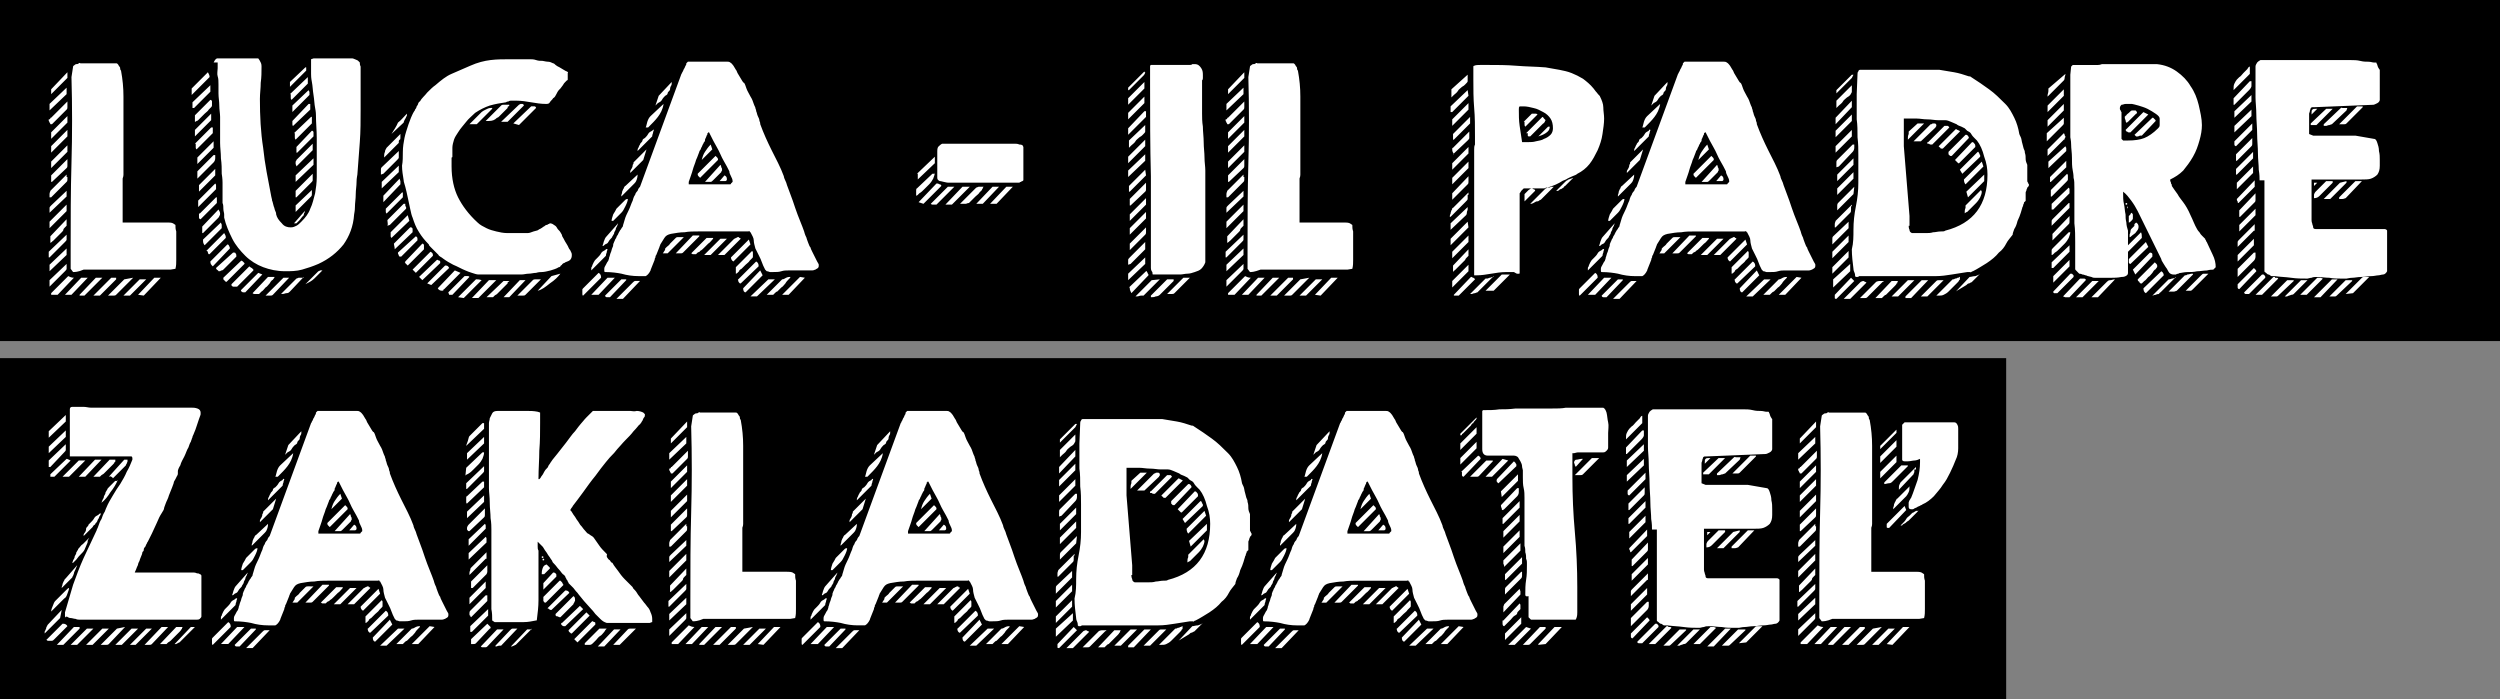
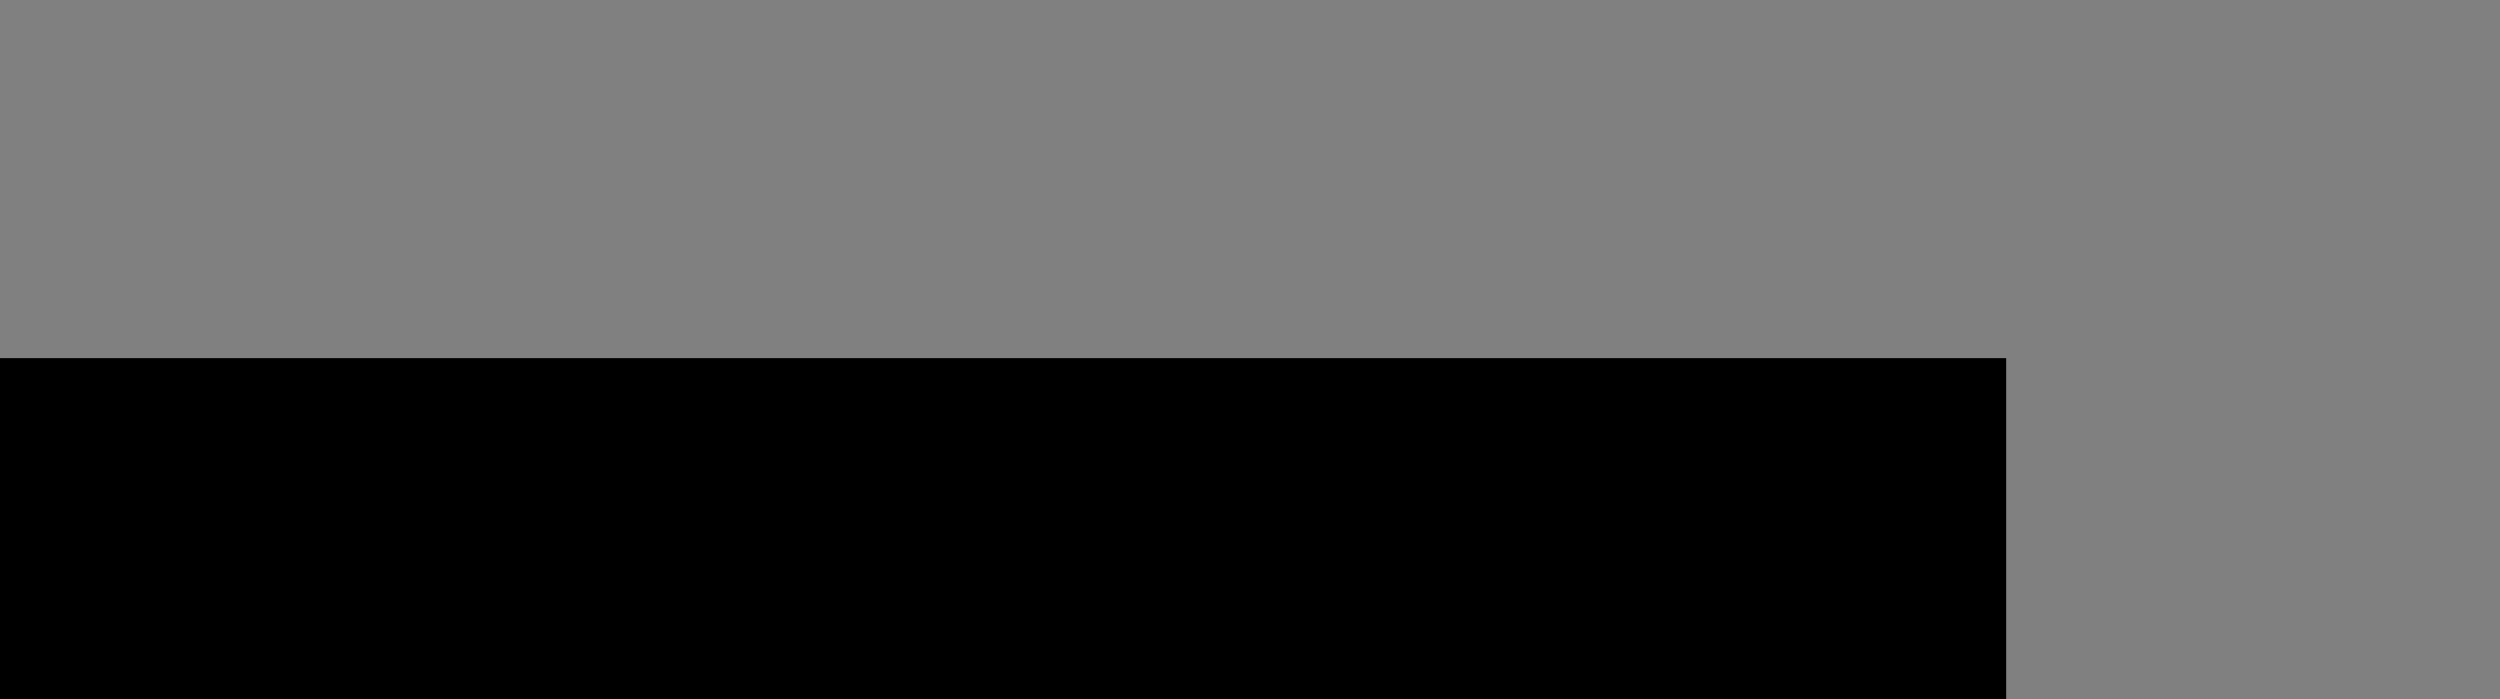
<svg xmlns="http://www.w3.org/2000/svg" version="1.1" id="Layer_1" x="0" y="0" viewBox="0 0 307.8 86.1" xml:space="preserve">
  <rect x="0" y="0" width="307.8" height="86.1" fill="#808080" stroke="none" />
  <style>.st0{enable-background:new}.st1{fill:#fff}</style>
  <g id="Group_525" transform="translate(-233 -1776.407)">
-     <path d="M233 1776.4h307.8v42H233z" id="Rectangle_34" />
    <path d="M233 1820.5h247v42H233z" id="Rectangle_36" />
    <g class="st0">
-       <path class="st1" d="M241.2 1805.3v.6c0 .1-.1.2-.2.3l-1.9 1.9h-.1v-.7l2.2-2.1zm0-18.1v.8l-2.1 2v-.8l2.1-2zm-2.1 3.9l.1-.1c0-.1 0-.1.1-.1l2-2v.7c0 .1 0 .2-.1.3l-1.8 1.8h-.2s0-.1-.1-.2c0-.1-.1-.2-.1-.2v-.2h.1zm2.2 7.1v.3c0 .1 0 .2-.1.3l-1.9 1.9h-.2v-.4c0-.2.1-.3.1-.4l2-2v.3zm-.1 2.4l-2.1 2v-.6c0-.1.1-.2.2-.3l1.9-1.8v.7zm0 1v.8l-2.1 2.1v-.8l2.1-2.1zm0 1.8v.8l-.2.2c-.1.1-.2.2-.2.3 0 .1-.1.2-.2.3l-.4.4-.4.4-.3.3s-.1 0-.1.1c-.1 0-.1.1-.2.1v-.8l2-2.1zm0 3.6v.8l-2.1 2v-.8l2.1-2zm0 1.9v.6c0 .1-.1.2-.2.3l-1.9 1.9v-.8l2.1-2zm.1-23.6v.7l-2 2v-.6l2-2.1zm0 5.4v.8l-2 2v-.8l2-2zm0 1.7v.8l-2 2v-.8l2-2zm0 1.9v.8l-2 2v-.8l2-2zm0 1.7v.8c0 .1 0 .2-.1.3l-1.8 1.7h-.1v-.8l2-2zm.1 14.4c.2.1.4.2.7.2l-2 2.1h-.8v-.2l2.1-2.1zm2.4.2l-2 2.1h-.8l2-2.1h.8zm-1.8-.7c-.1-.1-.2-.3-.3-.4v-2.5c0-3.5 0-7.1.1-10.5.1-3.5.1-7 0-10.6l.2-1.3c0-.1.1-.1.2-.2s.2-.1.2-.1c.1 0 .2 0 .3-.1s.2 0 .2 0h4.4c.1 0 .1 0 .2.1s.1.2.2.3c.1.1.1.2.1.3 0 .1.1.2.1.2.2 1.1.3 2.1.3 3.2v9.6c0 .3-.1.4-.1.5v5.4h5.5c.2 0 .5 0 .7.1l.3.2c0 .3 0 .5.1.8v3.5c0 .4 0 .7-.1 1.1l-.6.1h-10.7c-.7.3-1.1.3-1.3.3zm2.8.7h.8l-2.2 2.2h-.6v-.1l2-2.1zm2.5 0v.2l-2 2h-.8l2.2-2.2h.6zm2.1 0l-2.1 2.1c-.1.1-.2.1-.3.1h-.7l2-2 1.1-.2zm1.6.2l-2 2h-.8l2-2h.8zm1-.2h.8l-2.1 2.2-.7-.1 2-2.1zm6.6-25.3c.1.2.2.4.2.5v.1l-2.2 2.2v-.8l2-2zm.3 1.6v.8l-2 2h-.2v-.7l2.2-2.1zm0 1.8c.1 0 .2.1.2.2v.5c0 .1-.1.2-.1.2l-.3.3c-.1.2-.3.3-.5.5l-.5.5-.3.3s-.1.1-.2.1c-.1.1-.2.1-.2.1v-.8l1.9-1.9zm.1 1.7v.8l-2 2v-.8l2-2zm-2 3.7l2-2h.2v.7l-2 2c-.1-.1-.1-.2-.1-.2v-.5zm2.3-.3v.8l-2 2v-.8l2-2zm0 1.7h.2v.4c0 .2-.1.4-.2.5l-2 2v-.9l2-2zm.2 1.7v.8l-2 2v-.8l2-2zm0 1.8c.1.1.1.2.1.2v.5l-2.2 2.2v-.8l2.1-2.1zm-1.9 3.7l2-2h.1v.7l-2 2c-.1 0-.2-.1-.2-.2v-.5zm2.3-.5c.1.2.2.3.2.5 0 .1 0 .2-.1.3 0 .1-.1.2-.2.3l-.5.5-.6.6-.7.7h-.1v-.8l2-2.1zm-1.9 3.7l2.2-2.1c0 .1.1.2.1.3v.4l-2.1 2.1c-.1-.1-.2-.3-.2-.5v-.2zm.4 1.4l2.2-2.2c.1.2.2.3.2.5v.1l-2 2h-.1s-.1-.1-.1-.2-.1-.2-.1-.2h-.1zm.5 1.3l2.1-2.1c.1 0 .2.1.2.2.1.1.1.2.1.3l-2.1 2.2c-.2-.2-.3-.3-.3-.6zm.4-24.5c.1-.2.2-.4.4-.5h5.1c.1.1.2.3.3.5.1.2.1.4.1.5 0 .7 0 1.3-.1 2 0 .7-.1 1.3-.1 2 0 2.1.1 4.1.4 6 .2 2 .6 3.9 1 6 0 .1.1.3.1.5.1.2.1.4.2.7.1.2.1.4.2.6.1.2.1.3.1.4.1.4.3.7.7 1.1.3.4.7.5 1.1.5.3 0 .5-.1.7-.2s.4-.3.6-.5c.5-.5.9-1 1.1-1.6.3-.6.4-1.2.6-1.9.1-.6.2-1.3.2-2v-4.8c0-.9-.1-1.9-.1-2.8 0-.1 0-.4-.1-.9s-.1-1-.2-1.6c-.1-.6-.1-1.1-.2-1.6s-.1-.8-.1-1v-1.8l.3-.1h4.8s.1 0 .3.1c.2.1.3.1.4.2l.1.1.1.1c0 .1 0 .3.1.5v5.3c0 1.3 0 2.7-.1 4-.1 1.3-.2 2.7-.3 4 0 .1-.1.4-.1.9s-.1 1-.1 1.5c0 .6-.1 1.1-.1 1.6s-.1.8-.1.9c-.1 1.5-.6 2.7-1.3 3.7-.8 1-1.8 1.8-3.1 2.4-.7.3-1.3.5-2 .7s-1.4.2-2.1.2c-1 0-1.9-.2-2.7-.5-.8-.3-1.6-.8-2.2-1.4-.6-.6-1.2-1.3-1.6-2.1-.4-.8-.8-1.7-1-2.6v-.4c0-.2-.1-.4-.1-.7 0-.2 0-.5-.1-.7v-2.5c0-.1 0-.5-.1-1.1 0-.6 0-1.2-.1-1.9 0-.7-.1-1.3-.1-1.9v-3.2c0-.4-.1-.9-.1-1.4 0-.5-.1-1-.1-1.5v-1.1c0-.4 0-.7-.1-1s0-.7 0-1v-.7zm2.4 23.4c.2 0 .3 0 .3.1.1.1.1.2.1.3v.1l-.3.3-.5.5-.5.5-.3.3s-.1.1-.2.1-.2.1-.2.1h-.2c0-.1-.1-.1-.2-.2s-.1-.2-.1-.2l2.1-1.9zm-1.2 3.1l2.2-2.1s.1 0 .2.1l.2.2v.1l-2.2 2.2h-.1l-.2-.2-.1-.1v-.2zm1 .8l2.2-2.2.1.1c.1 0 .1.1.2.1l.1.1.1.1v.1l-2 2h-.5c-.2-.1-.2-.1-.2-.3zm1.2.7l2.1-2.1.5.2-2.1 2.2h-.3c-.2-.1-.3-.2-.2-.3zm3.3-1.6h.8s0 .1-.1.2-.1.2-.2.2c-.1.1-.2.2-.3.4-.2.2-.3.4-.5.5-.2.2-.3.4-.5.5l-.3.3h-.6c-.1 0-.2-.1-.2-.1l1.9-2zm2.6.1l-2 2.1c-.1.1-.2.1-.3.1h-.6l2.2-2.2h.7zm1.8-.1l-1.7 1.8c-.1.1-.2.2-.4.2s-.3.1-.5.1h-.2l1.9-1.9c.1 0 .2-.1.3-.1h.6zm.2-25.8h.1v.4l-2 2v-.6l1.9-1.8zm-1.9 3.3l2.2-2.1v.8l-2 2c-.1-.1-.1-.2-.1-.2v-.5zm2.3-.5s0 .1.1.2v.4l-2.1 2.1v-.8l2-1.9zm-2 3.8s.1 0 0 0l2-2.1h.2v.7l-2.1 2c-.1 0-.1-.1-.1-.2v-.4zm1.6 11s-.1.1-.1.3c-.1.1-.1.2-.1.3-.1.1-.3.3-.5.6l-.4.4h-.3l1.4-1.6zm-1.4-9.5l2.1-2h.1v.8l-2 2c-.1-.1-.1-.2-.1-.3v-.5zm2.2-.3c.1 0 .2.1.2.2v.5l-2 2h-.1v-.7l1.9-2zm-2 3.9v-.1s.1-.1.1-.2l2-2v.8l-2 2s0-.1-.1-.3v-.2zm2 3.4v.5c0 .1 0 .2-.1.3l-1.9 1.9v-.8l2-1.9zm.2-3.9v.8l-2.2 2.1v-.8l2.2-2.1zm-.1 1.9v.8c0 .1-.1.2-.2.3l-1.8 1.8h-.1v-.8l2.1-2.1zm1.2 11.9l-1 1c-.3.3-.7.5-1.1.7l1.6-1.6s.1 0 .2-.1h.3zm9.4-14.3v.4c0 .1-.1.2-.3.4l-1.6 1.6-.3.1v-.6c0-.1 0-.2.1-.3l2.1-2v.4zm0 1.4v.8l-2.1 2v-.8l2.1-2zm.1 1.6s0 .1.1.3v.4l-2.1 2.2v-.8l2-2.1zm.1-5.5v.4c0 .2 0 .3-.1.3 0 0-.1.1-.1.2v.2l-1.8 1.8v-.2c0-.1 0-.3.1-.5 0-.2.1-.3.2-.5l1.7-1.7zm-1.8 9.2l2-2h.1v.6l-2 2c-.1-.1-.1-.2-.1-.2v-.4zm.2 1.4l2-2h.2v.2c0 .1.1.2.1.2v.2l-.1.1-.1.1-1.8 1.8-.3.1c.1-.2 0-.4 0-.7zm.4 1.5l2.1-2.1.2.7-2.2 2.1c-.1-.1-.1-.2-.1-.2v-.5zm2-14.6v.2c0 .1-.1.2-.1.2 0 .1-.1.2-.2.4s-.1.3-.1.3l-1.5 1.4c.3-.5.6-.9.8-1.4.4-.3.7-.7 1.1-1.1zm-1.6 16l2-2h.1c.1 0 .2.1.2.2v.4l-2.2 2.1c0-.3-.1-.5-.1-.7zm2.7-.9c.2.1.2.2.2.4v.1l-2 2h-.2l-.1-.1v-.1s-.1-.1-.1-.2v-.1l2.2-2zm-1.6-10.4c0-.6.1-1.2.2-1.7s.3-1.1.5-1.7c.1-.3.2-.5.3-.8.1-.2.2-.5.4-.8 0 0 .1-.1.1-.2.1-.1.2-.3.2-.4.1-.1.2-.3.2-.4.1-.1.1-.2.2-.2.2-.4.6-.7.9-1.1.4-.4.7-.7 1-.9.7-.6 1.3-1.1 2-1.4.7-.3 1.4-.6 2.3-1 .9-.4 1.7-.6 2.5-.7.8-.1 1.6-.1 2.6-.1h2.2c.3 0 .5 0 .8.1.3.1.5.1.8.1.1 0 .4.1.6.1.3 0 .5.1.7.2.1 0 .2.1.3.2.1.1.3.2.5.3.2.1.3.2.5.3s.3.2.4.2c.1.1.2.1.1.2v.8c0 .1-.1.1-.1.1l-.2.2c-.1.1-.2.2-.3.4-.1.1-.2.3-.3.4l-.2.2c-.1.1-.2.3-.3.5-.1.2-.2.4-.4.5-.1.2-.3.3-.4.5s-.3.2-.5.2c-.6 0-1.2-.1-1.8-.2-.6-.1-1.2-.2-1.8-.2h-.7s-.2 0-.3.1c-.2 0-.3.1-.3.1-.7.1-1.3.2-2 .4-.6.2-1.2.5-1.8.9-.4.4-.8.7-1.1 1.1-.3.4-.7.8-1 1.3-.2.3-.4.6-.5.9-.1.3-.2.7-.2 1v1.1c0 .1-.1.1-.1.1v1.1c0 1.5.3 2.8.8 3.8s1.3 2.1 2.4 3.1c.3.3.7.5 1.1.7.4.2.8.3 1.2.4.4.1.9.2 1.3.2h2.6c.2 0 .4-.1.7-.2.3-.1.5-.1.6-.2 0 0 .1-.1.2-.1.1-.1.2-.1.3-.2.1-.1.2-.1.3-.2.1-.1.2-.1.2-.1s.1 0 .2-.1c.1 0 .2-.1.2-.1.2 0 .4.1.5.2.2.1.3.2.4.4.1.2.3.3.4.5.1.2.2.3.2.4 0 .1.1.2.2.4s.2.4.4.7.2.5.4.7c.1.2.2.4.2.5v.2c0 .2-.1.4-.2.5-.1.1-.3.2-.6.3 0 0-.1.1-.2.1-.1.1-.2.1-.2.2-.1.1-.2.1-.2.2-.1.1-.1.1-.2.1-.3.2-.7.3-1 .4-.4.1-.8.2-1.1.2-.1 0-.4 0-.7.1-.3 0-.6.1-.9.1s-.6.1-.9.1h-5.3c-.2 0-.5-.1-.8-.2-.3-.1-.6-.2-.8-.3-.5-.2-1-.5-1.5-.7-.4-.2-.9-.5-1.3-.8 0 0-.1-.1-.3-.2-.1-.1-.2-.1-.2-.2l-.2-.2-.4-.4-.4-.4c-.1-.1-.2-.2-.2-.3-.5-.5-.9-1-1.2-1.5-.4-.6-.6-1.2-.8-1.8-.1-.2-.2-.6-.3-1.1-.1-.5-.2-.9-.3-1.4-.1-.5-.2-.9-.3-1.3-.1-.4-.2-.6-.2-.8-.1-.6-.2-1.2-.2-1.8.1-.5.1-1.1.1-1.7zm.3 13.5l2.1-2.2c.1 0 .2.1.2.2v.5l-2 2-.2-.2-.2-.2c.1.1.1 0 .1-.1zm3.1-1.2c.2.1.3.2.3.4v.1l-2.1 2.1-.4-.4 2.2-2.2zm.8 1h.1s.1.1.2.1.1.1.1.2v.1l-2.2 2.1-.4-.4 2.2-2.1zm1 .7h.1c.2 0 .3.1.4.3l-2.2 2.1-.5-.2 2.2-2.2zm1.2.6l.7.3-2 2s-.1 0-.1.1-.1.1-.2.1c-.2 0-.4-.1-.5-.3l2.1-2.2zm-.8 2.7l2-2h.4c.1 0 .1 0 .2.1l-2.1 2.2h-.4c0-.1-.1-.2-.1-.3zm3.4-1.6h.1c.1 0 .3 0 .6.1l-2.2 2.2-.7-.1 2.2-2.2zm2-21l-1.9 1.9h-.9l1.5-1.5c.1-.1.3-.2.5-.3.2-.1.4-.2.6-.2h.2zm.5 21.1l-2.2 2.2h-.8l2.1-2.2h.9zm1.6-21.5s0 .1-.1.1-.1.1-.1.2l-.2.2-.4.4-.4.4c-.1.1-.2.2-.3.2-.3.3-.6.4-1 .4h-.4l1.9-1.9c.1-.1.2-.1.3-.1h.7zm0 21.6s0 .1-.1.1-.1.1-.1.2l-1.3 1.3c-.1.1-.2.1-.3.2l-.2.2h-.8l2.1-2h.7zm1.4-21.8h.2c.1 0 .2.1.2.2l-2 2h-.8l2.2-2.1.2-.1zm.6 21.7l-2 2.1h-.7l2-2.1h.7zm.7-21.4h.4c.1 0 .2.1.2.2l-2.1 2.1-.7-.2 2.2-2.1zm1.2 21.3l-1.9 1.9c-.1.1-.2.1-.3.1h-.7l1.9-1.9c.1-.1.2-.1.3-.1h.7zm2.4-.7c-.3.4-.7.8-1.3 1.2-.5.4-1 .8-1.5.9l1.7-1.8 1.1-.3zm2.7 2.2v-.2c0-.1 0-.1.1-.2l1.9-1.9c.2.1.3.3.3.5v.1l-2.2 2.2c-.1 0-.1-.1-.1-.2v-.3zm3.1-5.2c0 .1-.1.2-.1.4-.1.2-.1.4-.1.4l-.1.1-.1.1-1.6 1.6v-.3c0-.1.1-.2.1-.2 0-.1.1-.3.2-.5s.2-.3.2-.3l.3-.3c.1-.1.3-.3.4-.5s.3-.3.5-.4c.1-.1.2-.2.3-.1zm.9 3.5l-2 2.1h-.9l2-2.1h.9zm.4-6.7c0 .1-.1.2-.1.3-.1.2-.2.3-.2.5-.1.2-.2.3-.2.5-.1.1-.1.2-.2.3 0 .1-.1.2-.2.3-.1.1-.2.2-.3.4s-.2.2-.4.3c-.1.1-.2.2-.3.2v-.1c.1-.2.1-.4.2-.6.1-.3.2-.4.2-.4l1.5-1.7zm-1.6 6c-.1 0-.1-.1-.1-.2v-.2c0-.2.1-.3.2-.5s.2-.4.3-.5c0-.1.1-.2.1-.4.1-.2.1-.4.2-.6.1-.2.1-.4.2-.6.1-.2.1-.3.1-.4 0-.1.1-.2.1-.3.1-.1.1-.3.2-.4.1-.1.1-.3.2-.4.1-.1.1-.2.1-.2s.1-.1.1-.2c.1-.1.1-.2.2-.3s.1-.2.2-.3c.1-.1.1-.2.1-.2 0-.1.1-.3.2-.7.1-.4.3-.8.5-1.2.2-.4.3-.8.5-1.2.1-.4.2-.6.3-.7 0-.1.1-.3.3-.5.1-.3.2-.4.3-.5l5.1-13.9s.1-.1.1-.2c.1-.1.1-.2.2-.4.1-.1.1-.2.2-.4.1-.1.1-.2.1-.3l.2-.2h4.8c.1 0 .3 0 .4.1.2.1.3.3.4.4.1.2.2.3.3.5.1.1.1.2.2.4s.2.3.3.5c.1.2.2.3.3.5.1.1.1.2.2.2.1.1.2.4.3.7.1.3.3.6.5 1 .2.3.3.6.4.9.1.3.2.4.2.5 0 .1.1.2.1.4.1.2.1.4.2.6.1.2.2.4.2.6.1.2.1.3.1.4.4 1.1.9 2.2 1.4 3.2s1.1 2.1 1.5 3.2c0 .1.1.4.3.8.1.4.3.8.5 1.4.2.5.4 1.1.6 1.7.2.6.4 1.1.6 1.6.2.5.4 1 .5 1.3.1.4.2.6.3.8 0 .1.1.3.2.6s.2.5.3.6c0 .1.1.3.2.5l.3.6.3.6c.1.2.2.3.2.4v.1c0 .1 0 .2-.1.3-.1.1-.2.1-.3.2-.1 0-.2.1-.4.1h-2.9c-.3 0-.6 0-.9.1-.3.1-.6.1-1 .1h-.4c-.1 0-.2-.1-.4-.1l-.1-.1-.1-.1c-.2-.4-.3-.6-.4-.9s-.2-.5-.4-.9l-.2-.4-.2-.4c-.1-.4-.2-.7-.2-1 0-.3-.2-.6-.4-1 0 0-.1 0-.1-.1s-.1 0-.2 0H319c-.6 0-1.2 0-1.7.1-.6 0-1.1.1-1.7.2-.4.1-.6.2-.8.5-.2.3-.3.5-.5.8 0 .1-.1.2-.1.3-.1.2-.1.3-.2.5s-.1.3-.2.5c-.1.1-.1.2-.1.3 0 0-.1.1-.1.3-.1.2-.1.3-.2.5s-.1.3-.2.5-.1.3-.1.3c-.2.4-.4.6-.6.7h-.9c-.7 0-1.4-.1-2.1-.3-.5-.1-1.2-.2-2-.2zm2 .9h.6v.1l-2 2.1h-.4c-.1 0-.2-.1-.2-.2l2-2zm.8-9.9c0 .2-.1.5-.3.9-.2.4-.3.6-.5.8l-.3.3-.3.3-.4.4h-.2c0-.2.1-.5.2-.8.2-.3.3-.5.4-.7l.3-.3.4-.4.4-.4c.1-.1.3-.1.3-.1zm1.5 10.1l-2.1 2.2h-.8l2-2c.1-.1.2-.2.3-.2h.6zm-.3-13.1c0 .1 0 .3-.1.6s-.2.4-.3.5l-1.6 1.6v-.2s.1-.2.1-.4c.1-.2.1-.3.2-.4 0 0 0-.1.1-.2 0 0 0-.1.1-.1l1.5-1.4zm.7-1.8l-1.6 1.6v-.2c0-.1.1-.2.2-.4s.1-.3.1-.4c0 0 .1-.1.1-.2v-.1l1.6-1.6-.4 1.3zm1.3-3.7c0 .1-.1.2-.1.4-.1.2-.1.4-.1.4l-.1.1-.1.1-1.6 1.6v-.1s0-.2.1-.3c.1-.2.1-.3.2-.4 0-.1.1-.2.2-.3.1-.1.1-.2.1-.2 0-.1.1-.2.3-.3.1-.1.3-.3.4-.5s.3-.3.5-.4c.1-.1.2-.2.2-.1zm1.2-3.2c-.1.7-.4 1.2-.7 1.6-.3.4-.7.8-1.2 1.3h-.3c.1-.2.1-.4.2-.7.1-.3.2-.5.4-.7l1.6-1.5zm1-2.7v.2s0 .2-.1.3c-.1.2-.1.3-.1.4 0 .1-.1.2-.2.3-.1.1-.1.2-.1.2 0 .1-.1.2-.3.3-.1.1-.3.3-.4.5s-.3.3-.5.4l-.3.3.4-1.2 1.6-1.7zm1.1 19.1h.4l-2 2h-.6s.1-.1.2-.3c.1-.1.1-.2.1-.3l.2-.2c.1-.1.3-.2.4-.4l.4-.4.3-.3c.1-.1.2-.1.3-.1h.3zm2.3-.1l-2 2c-.1.1-.2.1-.3.1h-.6l2.1-2.2h.8zm1.1-12.8s0 .1-.1.1v.1s0 .1-.1.2c0 .1-.1.2-.1.3-.1.1-.1.2-.1.3 0 .1-.1.2-.1.2s-.1.1-.1.2c-.1.1-.1.2-.2.4-.1.1-.1.3-.2.4-.1.1-.1.2-.1.2-.1.2-.2.6-.4 1-.1.4-.3.8-.4 1.2-.1.4-.3.9-.5 1.5v.3h5.1s.1 0 .1-.1l.2-.2v-.1c0-.2-.1-.4-.2-.6-.1-.2-.2-.4-.2-.6-.2-.4-.4-.8-.7-1.3-.3-.5-.5-1.1-.8-1.6-.3-.5-.6-1.1-1-1.9h-.1zm-.2 13h.8v.1c-.2.2-.4.5-.6.6l-.5.5c-.2.2-.3.3-.5.4 0 .1-.1.1-.3.2l-.2.2h-.4c-.1 0-.1-.1-.2-.1l1.9-1.9zm-1.1-7.9l2.2-2.2.2.2c.1.1.1.2.1.2v.1l-2.2 2.2-.2-.2c-.1-.1-.1-.2-.1-.3zm1.8-3l-1.3 1.3c.1-.4.2-.7.4-1 .2-.3.4-.6.7-.9l.2.6zm1 1.9s.1.1.1.3c.1.1.1.2.1.3v.1s-.1.1-.1.2l-.2.2-.3.3-.3.3-.2.2c-.1.1-.2.2-.3.2h-.7l1.9-2.1zm.8 9.1l-2 2h-.8l2-2h.8zm1.5-.1h.1l.1.1-2 2h-.8l2-2s.1 0 .2-.1c.1 0 .2-.1.2-.1h.2v.1zm-1.8-7.7c.2.1.3.2.3.5 0 .1-.1.2-.2.2h-.7l.6-.7zm.8 10.1l2.2-2.2.2.6-2.1 2.1c-.2-.1-.3-.3-.3-.5zm2.6-.8c.1.1.1.2.1.2v.5c0 .1 0 .1-.1.2l-.3.3c-.1.2-.3.3-.5.5l-.5.5c-.2.1-.3.2-.3.3l-.2.2c-.1.1-.2.1-.2.1v-.8l2-2zm.5 1.3c.2.1.3.3.3.5v.1l-2.2 2.1h-.1l-.1-.1s-.1-.1-.1-.2-.1-.2 0-.2l2.2-2.2zm-1.6 3.3l2.1-2.2.3.6-2.1 2.1c-.2 0-.3-.2-.3-.5zm3.9-1.1l-2.2 2.1h-.8l2.2-2.1h.8zm.9 0c.2 0 .3-.1.5-.2s.4-.1.5-.1v.1l-.2.2c-.1.1-.3.3-.4.5-.2.2-.3.4-.5.5l-.5.5c-.1 0-.2.1-.3.2l-.2.2h-.8l1.9-1.9zm2.8-.2l-2 2.1h-.8l2.2-2.2.6.1zm13.8-12.8l2.2-2.1v.8l-2.1 2v-.7h-.1zm2.2-.2c0 .3-.1.5-.2.8-.1.2-.3.5-.5.7l-.6.6c-.2.2-.4.4-.6.5l-.2.2c-.1.1-.2.1-.2.1v-.6c0-.1 0-.3.1-.3l1.9-1.8h.3zm.2 1.4h.2s.1.1.2.1.2.1.2.2l-2.2 2.2-.6-.2 2.2-2.3zm1.4.4h.8l-2.2 2.2h-.5c-.1 0-.2-.1-.2-.1l2.1-2.1zm-.7-5.3h8.9c.2 0 .4 0 .6.1.3 0 .4.1.4.1l.1.2v4.1l-.1.1s-.1 0-.2.1c-.1 0-.2.1-.2.1h-8.7c-.3 0-.5-.1-.6-.1-.1 0-.3-.1-.5-.1-.2-.1-.3-.2-.3-.4v-3.3c0-.1 0-.3.1-.5.2-.2.3-.3.5-.4zm3.4 5.3l-2.2 2.2h-.8l2.1-2.2h.9zm1.7 0s-.1.1-.1.2c-.1.1-.1.2-.1.2l-.3.3c-.1.2-.3.3-.5.5l-.5.5-.3.3c-.2 0-.3.1-.4.1h-.7l2-2c.1 0 .2-.1.3-.1h.6zm1.9 0l-2 2.1h-.8l2-2.1h.8zm1.7 0l-2 2.1h-.8l2-2.1h.8zm16.2-14.2s0 .1 0 0c0 .1 0 .1.1.1 0 .1-.1.3-.2.4l-1.8 1.8h-.1v-.3l2-2zm0 1.3v.8l-2 2v-.8l2-2zm0 1.8v.8l-2 2v-.8l2-2zm0 1.8h.2v.7l-2.2 2.2v-.8l2-2.1zm.1 1.7v.8c0 .1-.1.2-.3.4-.1.1-.2.2-.4.3-.2.2-.4.3-.5.5s-.4.4-.5.5l-.3.3v-.9l2-1.9zm0 1.8v.8l-2.1 2.1v-.8l2.1-2.1zm0 1.8v.8l-2.1 2v-.8l2.1-2zm0 1.9l.1.7-2 2h-.1v-.7l2-2zm0 9.8l-1.8 1.8-.3.1v-.6c0-.1.1-.2.2-.3l1.9-1.9v.9zm0 1v.8l-2.1 2v-.8l2.1-2zm-2 3.7l2.1-2h.1s0 .1.1.2c0 .1.1.2.1.2v.1l-2.1 2.2c-.1-.2-.2-.4-.2-.6v-.1zm2.1-12.9v.8c0 .1 0 .2-.1.3l-1.8 1.7h-.1v-.8l2-2zm0 1.9v.8l-2 2v-.8l2-2zm0 1.7v.8l-2 2v-.8l2-2zm0 1.9v.6c0 .1 0 .2-.1.3l-1.9 1.9v-.8l2-2zm1.7 6.4l-2 2h-.3c-.2 0-.3.1-.5.1h-.2l2-2 1-.1zm-1.1-1.4v-11.3c-.1-3.7-.1-7.5-.1-11.3v-2.3l.1-.1h4.8c.1 0 .2 0 .3-.1h.3c.4 0 .6.2.8.5.2.3.2.6.2.9v.3c0 .1 0 .2-.1.3v4.1c0 .4 0 1 .1 1.6 0 .6.1 1.3.1 1.9 0 .7.1 1.3.1 1.9 0 .6.1 1.1.1 1.6v11.3c-.1.3-.3.6-.5.8s-.5.3-.8.4-.6.2-.9.2c-.3 0-.6.1-.9.1H375c-.1 0-.1 0-.1-.1s0-.2-.1-.3c-.1-.2-.1-.3-.1-.4zm2 1.4h.8v.2l-1.7 1.7c-.1.1-.3.2-.5.2-.2.1-.4.1-.6.1v-.2l2-2zm2.8-.2l-1.9 1.9c-.1.1-.2.1-.3.1h-.6l2-2h.8zm6.6-5.3v.6c0 .1-.1.2-.2.3l-1.9 1.9h-.1v-.7l2.2-2.1zm0-18.1v.8l-2.1 2v-.8l2.1-2zm-2.1 3.9l.1-.1c0-.1 0-.1.1-.1l2-2v.7c0 .1 0 .2-.1.3l-1.8 1.8h-.2s0-.1-.1-.2c0-.1-.1-.2-.1-.2v-.2h.1zm2.2 7.1v.3c0 .1 0 .2-.1.3l-1.9 1.9h-.2v-.4c0-.2.1-.3.1-.4l2-2v.3zm-.1 2.4l-2.1 2v-.6c0-.1.1-.2.2-.3l1.9-1.8v.7zm0 1v.8l-2.1 2.1v-.8l2.1-2.1zm0 1.8v.8l-.2.2c-.1.1-.2.2-.2.3 0 .1-.1.2-.2.3l-.4.4-.4.4-.3.3s-.1 0-.1.1c-.1 0-.1.1-.2.1v-.8l2-2.1zm0 3.6v.8l-2.1 2v-.8l2.1-2zm0 1.9v.6c0 .1-.1.2-.2.3l-1.9 1.9v-.8l2.1-2zm.1-23.6v.7l-2 2v-.6l2-2.1zm0 5.4v.8l-2 2v-.8l2-2zm0 1.7v.8l-2 2v-.8l2-2zm0 1.9v.8l-2 2v-.8l2-2zm0 1.7v.8c0 .1 0 .2-.1.3l-1.8 1.7h-.1v-.8l2-2zm.1 14.4c.2.1.4.2.7.2l-2 2.1h-.8v-.2l2.1-2.1zm2.4.2l-2 2.1h-.8l2-2.1h.8zm-1.8-.7c-.1-.1-.2-.3-.3-.4v-2.5c0-3.5 0-7.1.1-10.5.1-3.5.1-7 0-10.6l.2-1.3c0-.1.1-.1.2-.2s.2-.1.2-.1c.1 0 .2 0 .3-.1s.2 0 .2 0h4.4c.1 0 .1 0 .2.1s.1.2.2.3c.1.1.1.2.1.3 0 .1.1.2.1.2.2 1.1.3 2.1.3 3.2v9.6c0 .3-.1.4-.1.5v5.4h5.5c.2 0 .5 0 .7.1l.3.2c0 .3 0 .5.1.8v3.5c0 .4 0 .7-.1 1.1l-.6.1h-10.7c-.8.3-1.1.3-1.3.3zm2.8.7h.8l-2.2 2.2h-.6v-.1l2-2.1zm2.5 0v.2l-2 2h-.8l2.2-2.2h.6zm2 0l-2.1 2.1c-.1.1-.2.1-.3.1h-.7l2-2 1.1-.2zm1.6.2l-2 2h-.8l2-2h.8zm1.1-.2h.8l-2.1 2.2-.7-.1 2-2.1zm16.8-10.2v.5c0 .1-.1.2-.3.4l-.5.5-.6.6-.5.5-.2.2h-.1c0-.1 0-.2.1-.4 0-.2.1-.3.1-.4 0 0 .1-.1.1-.2s0-.1.1-.1l1.9-1.9v.3zm0-14.8v.8c0 .1-.1.2-.3.4-.1.1-.2.2-.4.3-.2.2-.4.3-.5.5s-.4.4-.5.5l-.3.3v-1l2-1.8zm0 1.9l.1.7-2 2h-.2v-.7l2.1-2zm0 14.4v.3c0 .1-.1.2-.1.4s-.1.3-.1.3l-1.9 1.8v-.8l2.1-2zm0 1.8l.1.7-2.2 2.2v-.8l2.1-2.1zm.1-14.6v.8l-2 2v-.8l2-2zm.2 1.7v.8l-2 2h-.1v-.7l2.1-2.1zm-2.2 4v-.1c0-.1.1-.1.1-.1l2-2v.8c0 .1-.1.2-.2.3l-1.8 1.7h.1s0-.1-.1-.2c-.1-.2-.1-.3-.1-.4zm2-.3v.8l-2 2v-.8l2-2zm0 1.8v.8l-2 2v-.8l2-2zm0 1.8v.7c0 .1 0 .2-.1.3l-1.9 1.9v-.8l2-2.1zm0 7.3v.8l-2 2v-.8l2-2zm0 1.7v.8l-.2.2c-.1.1-.2.2-.2.3l-.3.3-.4.4-.4.4-.2.2s-.1 0-.1.1c-.1 0-.1.1-.1.1v-.8l1.9-2zm0 1.9v.8l-2 2v-.8l2-2zm.3 1.5h.1s.1.1.2.1c.1.1.2.1.2.2l-2 2h-.6v-.1l2.1-2.2zm2.8-.1l-2 2s-.1 0-.3.1c-.2 0-.3.1-.4.1h-.2l1.9-1.9h.2s.1 0 .3-.1c.2 0 .3-.1.3-.1h.2v-.1zm-2.4-.7v-14.9c0-.2 0-.4.1-.6v-1c0-1.2 0-2.4-.1-3.5-.1-1.2-.1-2.3-.1-3.5v-1.6c0-.1.1-.1.1-.1.2-.1.5-.1.8-.1h.8c1.2 0 2.4 0 3.6.1 1.2.1 2.4.1 3.6.2.6.1 1.2.2 1.7.3s1 .2 1.5.4.9.4 1.4.7c.4.3.9.7 1.3 1.2.1.1.2.3.4.5.2.3.4.4.4.5.2.4.4.9.4 1.3 0 .5.1.9.1 1.4 0 .6-.1 1.2-.2 1.9s-.3 1.3-.6 2c-.3.6-.6 1.2-1 1.7s-.9.9-1.5 1.2c-.1.1-.3.2-.6.3-.2.1-.5.2-.8.4-.3.1-.5.2-.8.4l-.4.2s-.2.1-.5.2-.5.2-.7.2c-.1 0-.2.1-.3.1h-2.5l-.3.3c-.1.2-.2.3-.2.3v9.8c0 .1 0 .1-.1.1h-.2c-.1 0-.2-.1-.4-.2h-1c-.6 0-1.2.1-1.8.2-.6.1-1.2.2-1.8.2h-.3v-.6zm4.4.5l-2 2h-1l2-2h1zm1.1-20.3c0 .7 0 1.3.1 2s.2 1.3.3 2h.8c.2 0 .6 0 .9-.1.4-.1.7-.1 1-.3.3-.1.6-.3.8-.5s.3-.5.3-.8c0-.5-.1-.9-.3-1.2-.2-.3-.5-.6-.9-.8-.4-.2-.7-.4-1.2-.5-.4-.1-.8-.2-1.2-.2h-.5c-.1.1-.1.2-.1.4zm1.5 9.7c.1 0 .2 0 .3.1.1 0 .2.1.2.1v.1l-1.3 1.3v-.9l.2-.2.3-.3.3-.2zm-.9-8.2l1-1h.5c.1 0 .2.1.2.1l-1.5 1.5c-.1-.1-.1-.2-.1-.3v-.3zm.3 1.4l2-2c.1 0 .1.1.2.2l.2.2s-.1.1-.1.2c-.1.1-.1.2-.2.2l-.3.3-.5.5-.5.5-.3.3h-.1c-.1 0-.2 0-.2-.1v-.3zm3.4 6.6l-1.6 1.6s-.1 0-.2.1-.2.1-.3.1c-.1 0-.2.1-.4.2s-.3.1-.4.1l1.9-1.9s.1 0 .2-.1h.2s.1 0 .3-.1h.3zm-.5-7.4c0 .4-.2.6-.5.8-.3.2-.6.3-.9.4l1.2-1.2h.2zm2.9 6.3l-.2.2-.3.3-.3.3-.2.2c-.1 0-.1.1-.2.2-.2.1-.3.2-.3.2h-.1s-.1 0-.1.1c-.1 0-.1.1-.2.1h-.2l.3-.3.4-.4.4-.4c.1-.1.2-.2.3-.2 0-.1.2-.1.4-.2.1 0 .2-.1.3-.1zm.7 14v-.2c0-.1 0-.1.1-.2l1.9-1.9c.2.1.3.3.3.5v.1l-2.2 2.2c-.1 0-.1-.1-.1-.2v-.3zm3.1-5.2c0 .1-.1.2-.1.4-.1.2-.1.4-.1.4l-.1.1-.1.1-1.6 1.6v-.3c0-.1.1-.2.1-.2 0-.1.1-.3.2-.5s.2-.3.2-.3l.3-.3c.1-.1.3-.3.4-.5s.3-.3.5-.4c.1-.1.2-.2.3-.1zm.9 3.5l-2 2.1h-.9l2-2.1h.9zm.4-6.7c0 .1-.1.2-.1.3-.1.2-.2.3-.2.5-.1.2-.2.3-.2.5-.1.1-.1.2-.2.3 0 .1-.1.2-.2.3-.1.1-.2.2-.3.4s-.2.2-.4.3c-.1.1-.2.2-.3.2v-.1c.1-.2.1-.4.2-.6.1-.3.2-.4.2-.4l1.5-1.7zm-1.6 6c-.1 0-.1-.1-.1-.2v-.2c0-.2.1-.3.2-.5s.2-.4.3-.5c0-.1.1-.2.1-.4.1-.2.1-.4.2-.6.1-.2.1-.4.2-.6.1-.2.1-.3.1-.4 0-.1.1-.2.1-.3.1-.1.1-.3.2-.4.1-.1.1-.3.2-.4.1-.1.1-.2.1-.2s.1-.1.1-.2c.1-.1.1-.2.2-.3s.1-.2.2-.3c.1-.1.1-.2.1-.2 0-.1.1-.3.2-.7.1-.4.3-.8.5-1.2.2-.4.3-.8.5-1.2.1-.4.2-.6.3-.7 0-.1.1-.3.3-.5.1-.3.2-.4.3-.5l5.1-13.9s.1-.1.1-.2c.1-.1.1-.2.2-.4.1-.1.1-.2.2-.4.1-.1.1-.2.1-.3l.2-.2h4.8c.1 0 .3 0 .4.1.2.1.3.3.4.4.1.2.2.3.3.5.1.1.1.2.2.4s.2.3.3.5c.1.2.2.3.3.5.1.1.1.2.2.2.1.1.2.4.3.7.1.3.3.6.5 1 .2.3.3.6.4.9.1.3.2.4.2.5 0 .1.1.2.1.4.1.2.1.4.2.6.1.2.2.4.2.6.1.2.1.3.1.4.4 1.1.9 2.2 1.4 3.2s1.1 2.1 1.5 3.2c0 .1.1.4.3.8.1.4.3.8.5 1.4.2.5.4 1.1.6 1.7.2.6.4 1.1.6 1.6.2.5.4 1 .5 1.3.1.4.2.6.3.8 0 .1.1.3.2.6s.2.5.3.6c0 .1.1.3.2.5l.3.6.3.6c.1.2.2.3.2.4v.1c0 .1 0 .2-.1.3-.1.1-.2.1-.3.2-.1 0-.2.1-.4.1h-2.9c-.3 0-.6 0-.9.1-.3.1-.6.1-1 .1h-.4c-.1 0-.2-.1-.4-.1l-.1-.1-.1-.1c-.2-.4-.3-.6-.4-.9s-.2-.5-.4-.9l-.2-.4-.2-.4c-.1-.4-.2-.7-.2-1 0-.3-.2-.6-.4-1 0 0-.1 0-.1-.1s-.1 0-.2 0h-6.1c-.6 0-1.2 0-1.7.1-.6 0-1.1.1-1.7.2-.4.1-.6.2-.8.5-.2.3-.3.5-.5.8 0 .1-.1.2-.1.3-.1.2-.1.3-.2.5s-.1.3-.2.5c-.1.1-.1.2-.1.3 0 0-.1.1-.1.3-.1.2-.1.3-.2.5s-.1.3-.2.5-.1.3-.1.3c-.2.4-.4.6-.6.7h-.9c-.7 0-1.4-.1-2.1-.3-.5-.1-1.2-.2-2-.2zm2 .9h.6v.1l-2 2.1h-.4c-.1 0-.2-.1-.2-.2l2-2zm.8-9.9c0 .2-.1.5-.3.9-.2.4-.3.6-.5.8l-.3.3-.3.3-.4.4h-.2c0-.2.1-.5.2-.8.2-.3.3-.5.4-.7l.3-.3.4-.4.4-.4c.1-.1.2-.1.3-.1zm1.5 10.1l-2.1 2.2h-.8l2-2c.1-.1.2-.2.3-.2h.6zm-.3-13.1c0 .1 0 .3-.1.6s-.2.4-.3.5l-1.6 1.6v-.2s.1-.2.1-.4c.1-.2.1-.3.2-.4 0 0 0-.1.1-.2 0 0 0-.1.1-.1l1.5-1.4zm.7-1.8l-1.6 1.6v-.2c0-.1.1-.2.2-.4s.1-.3.1-.4c0 0 .1-.1.1-.2v-.1l1.6-1.6-.4 1.3zm1.3-3.7c0 .1-.1.2-.1.4-.1.2-.1.4-.1.4l-.1.1-.1.1-1.6 1.6v-.1s0-.2.1-.3c.1-.2.1-.3.2-.4 0-.1.1-.2.2-.3.1-.1.1-.2.1-.2 0-.1.1-.2.3-.3.1-.1.3-.3.4-.5s.3-.3.5-.4c0-.1.1-.2.2-.1zm1.2-3.2c-.1.7-.4 1.2-.7 1.6-.3.4-.7.8-1.2 1.3h-.3c.1-.2.1-.4.2-.7.1-.3.2-.5.4-.7l1.6-1.5zm.9-2.7v.2s0 .2-.1.3c-.1.2-.1.3-.1.4 0 .1-.1.2-.2.3-.1.1-.1.2-.1.2 0 .1-.1.2-.3.3-.1.1-.3.3-.4.5s-.3.3-.5.4l-.3.3.4-1.2 1.6-1.7zm1.2 19.1h.4l-2 2h-.6s.1-.1.2-.3c.1-.1.1-.2.1-.3l.2-.2c.1-.1.3-.2.4-.4l.4-.4.3-.3c.1-.1.2-.1.3-.1h.3zm2.3-.1l-2 2c-.1.1-.2.1-.3.1h-.6l2.1-2.2h.8zm1.1-12.8s0 .1-.1.1v.1s0 .1-.1.2c0 .1-.1.2-.1.3-.1.1-.1.2-.1.3 0 .1-.1.2-.1.2s-.1.1-.1.2c-.1.1-.1.2-.2.4-.1.1-.1.3-.2.4-.1.1-.1.2-.1.2-.1.2-.2.6-.4 1-.1.4-.3.8-.4 1.2-.1.4-.3.9-.5 1.5v.3h5.1s.1 0 .1-.1l.2-.2v-.1c0-.2-.1-.4-.2-.6-.1-.2-.2-.4-.2-.6-.2-.4-.4-.8-.7-1.3-.3-.5-.5-1.1-.8-1.6-.3-.5-.6-1.1-1-1.9h-.1zm-.3 13h.8v.1c-.2.2-.4.5-.6.6l-.5.5c-.2.2-.3.3-.5.4 0 .1-.1.1-.3.2l-.2.2h-.4c-.1 0-.1-.1-.2-.1l1.9-1.9zm-1.1-7.9l2.2-2.2.2.2c.1.1.1.2.1.2v.1l-2.2 2.2-.2-.2c-.1-.1-.1-.2-.1-.3zm1.9-3l-1.3 1.3c.1-.4.2-.7.4-1 .2-.3.4-.6.7-.9l.2.6zm1 1.9s.1.1.1.3c.1.1.1.2.1.3v.1s-.1.1-.1.2l-.2.2-.3.3-.3.3-.2.2c-.1.1-.2.2-.3.2h-.7l1.9-2.1zm.8 9.1l-2 2h-.8l2-2h.8zm1.4-.1h.1l.1.1-2 2h-.8l2-2s.1 0 .2-.1c.1 0 .2-.1.2-.1h.2v.1zm-1.7-7.7c.2.1.3.2.3.5 0 .1-.1.2-.2.2h-.7l.6-.7zm.8 10.1l2.2-2.2.2.6-2.1 2.1c-.2-.1-.3-.3-.3-.5zm2.5-.8c.1.1.1.2.1.2v.5c0 .1 0 .1-.1.2l-.3.3c-.1.2-.3.3-.5.5l-.5.5c-.2.1-.3.2-.3.3l-.2.2c-.1.1-.2.1-.2.1v-.8l2-2zm.6 1.3c.2.1.3.3.3.5v.1l-2.2 2.1h-.1l-.1-.1s-.1-.1-.1-.2-.1-.2 0-.2l2.2-2.2zm-1.6 3.3l2.1-2.2.3.6-2.1 2.1c-.2 0-.3-.2-.3-.5zm3.8-1.1l-2.2 2.1h-.8l2.2-2.1h.8zm1 0c.2 0 .3-.1.5-.2s.4-.1.5-.1v.1l-.2.2c-.1.1-.3.3-.4.5-.2.2-.3.4-.5.5l-.5.5c-.1 0-.2.1-.3.2l-.2.2h-.8l1.9-1.9zm2.8-.2l-2 2.1h-.8l2.2-2.2.6.1zm5.8-6.1l-2 2v-.7c0-.1 0-.2.1-.3l1.9-1.8v.8zm0 .9v.8l-2 2v-.8l2-2zm0 1.9v.8l-2 2v-.8l2-2zm.2 1.6v.9l-2.1 2v-1l2.1-1.9zm-1.9 3.8l2-2.1.4.4-2.2 2.2c-.1 0-.2 0-.2-.1v-.4zm2-10.9v.4c0 .2 0 .3-.1.4l-1.8 1.8h-.1v-.4c0-.2.1-.3.1-.4l.1-.1.1-.1 1.8-1.8v.2zm.1-14.9v.8c0 .1-.1.2-.2.4-.1.1-.2.2-.4.3-.2.2-.4.3-.5.5s-.4.4-.5.5l-.3.3v-.9l1.9-1.9zm0 1.9v.8l-2 2.1v-.8l2-2.1zm0 1.7v.8l-2 2v-.8l2-2zm0 1.9v.8l-2 2v-.8l2-2zm.3 1.7v.5c0 .2-.1.4-.2.5l-1.7 1.8-.3.1v-.6c0-.1 0-.2.1-.3l1.9-1.9h.2zm-.3-8.5h.2l-.2.4-1.9 1.9v-.4l1.9-1.9zm.2 10.3v.8l-2 2v-.8l2-2zm0 1.7v.8l-2 2v-.8l2-2zm0 2.7l-2 2v-.6c0-.2.1-.3.1-.3l2-2-.1.9zm1.2 10.7s.1 0 .2.1c.1 0 .2.1.2.1l-2 2h-.8l2-2 .1-.1c.2-.1.3-.1.3-.1zm-1.2-6.3c0-1 .1-1.9.3-2.9.2-1 .3-1.9.3-2.9v-3.4c0-.7 0-1.4-.1-2.2 0-.8 0-1.5-.1-2.2v-3.1l.1-2.5c0-.1 0-.2.1-.3 0-.1.1-.2.2-.2h9.8l1.8.3c.6.1 1.2.3 1.8.5.1 0 .2 0 .3.1.8.5 1.5 1 2.2 1.5.7.5 1.3 1.1 2 1.8.5.5.8 1.1 1.1 1.7s.5 1.3.6 1.9c0 .1.1.3.2.5s.1.5.2.8c.1.3.1.5.2.7.1.2.1.3.1.4.1.3.1.5.1.8 0 .2.1.5.2.7v2s0 .1.1.2c0 .1.1.2.1.2v.1s0 .1-.1.2l-.1.1c0 .1-.1.2-.1.3 0 .1-.1.2-.1.3v1s0 .1-.1.1c0 .1-.1.1-.1.1s0 .2-.1.3c0 .2-.1.3-.1.3 0 .1-.1.3-.2.7-.1.3-.2.6-.4 1-.1.4-.2.7-.4 1-.1.3-.2.5-.2.7-.3.4-.6.7-.8 1.1-.2.4-.5.8-.9 1.1-.4.5-.9.9-1.5 1.3-.5.3-1.1.7-1.7 1 0 0-.1 0-.2.1s-.1 0-.1 0h-.4c-.7.1-1.3.2-1.9.3-.6.1-1.3.2-2 .2h-9.4s-.1.1-.2.1h-.2l-.1-.1v-.1s0-.2-.1-.4-.1-.4-.1-.4c-.1-.8-.2-1.6-.2-2.4.2-.8.2-1.6.2-2.4zm3.6 6.4l-1.9 1.9c-.1.1-.2.1-.3.1h-.6l2-2s.2-.1.4-.1h.5v.1zm1.9-.1s-.1.1-.1.2 0 .1-.1.1c0 .1-.1.2-.2.3l-.4.4-.4.4-.3.3c-.1 0-.2.1-.3.2l-.2.2h-.8l2-2.1h.8zm2-.1l-2 2h-.8l2-2h.8zm-.7-6.7c0 .1 0 .3.1.5 0 .2.1.3.3.4h1.7c.3 0 .6 0 .9-.1.3 0 .6-.1.9-.1.3 0 .5 0 .6-.1 3.5-.9 5.2-3.2 5.2-6.9 0-.7-.1-1.4-.4-2.2-.2-.8-.5-1.5-.9-2l-.3-.3c-.1-.1-.3-.3-.4-.5s-.3-.3-.5-.4l-.3-.3-.4-.2c-.3-.1-.5-.2-.6-.3-.2-.1-.5-.2-.7-.3s-.5-.2-.7-.2h-.9c-.4 0-.8-.1-1.3-.1s-.9-.1-1.3-.1h-1.6v3.4l.7 8.6v1.2zm1.6 6.7h.8l-2.1 2.2h-.7v-.2l2-2zm.3-19.3l-2 2v-.2c0-.1 0-.3.1-.5v-.3l1.1-1h.8zm1.1 0h.2c.1 0 .2.1.2.2v.1c0 .1-.1.1-.1.2l-1.8 1.7h-.9l2.1-2.1h.1c.1-.1.2-.1.2-.1zm1.3 19.3l-2 2h-.8l1.9-1.9c.1-.1.2-.1.3-.1h.6zm-1.9-17l2-2h.4c.1 0 .1.1.2.2l-2.1 2.1h-.2s-.1 0-.2-.1h-.2v-.2h.1zm3.9 16.7v.2c0 .1-.1.1-.1.1 0 .1-.1.2-.2.3l-.4.4-.4.4-.3.3c-.2.2-.4.3-.6.4-.2.1-.4.1-.7.1h-.2l2-2c.1 0 .2 0 .3-.1.1 0 .2 0 .3-.1.1 0 .2 0 .2-.1h.1v.1zm-.5-18.3s.1 0 .2.1c.1 0 .2.1.2.1.1 0 .1 0 .1.1l-2.1 2.1h-.1c-.1 0-.2 0-.2-.1-.1-.1-.2-.1-.2-.2l2.1-2.1zm-.9 2.8l2.1-2.1h.1c.1 0 .2.1.3.3v.1l-2.1 2.2h-.2l-.1-.1-.1-.1v-.3zm2.9-1.2c.2 0 .2.1.3.2s.1.2.1.3v.1l-2 2h-.1l-.2-.2-.2-.2 2.1-2.2zm-.3 16.6c.2 0 .4-.1.7-.1.2-.1.4-.1.6-.3l-.2.2-.3.3-.3.3-.2.2s-.1.1-.2.1c-.1.1-.2.1-.2.1-.1 0-.2.1-.3.2-.2.1-.3.2-.5.3-.2.1-.3.2-.5.3s-.3.2-.3.2l1.7-1.8zm1-15.4h.1s0 .1.1.2c0 .1.1.2.1.2v.2l-2.2 2.1-.3-.5 2.2-2.2zm-1.7 3.4s0-.1 0 0l2.2-2.2.2.6-2.2 2.2c-.1-.1-.2-.3-.2-.6zm2.2 1.5c0 .2-.1.5-.2.7-.1.2-.3.5-.5.7l-.6.6-.5.5s-.1 0-.2.1c-.1 0-.1.1-.1.1v-.2c0-.1 0-.3.1-.5v-.3l1.9-1.9.1.2zm.3-2.1v.8l-2 2-.2-.7 2.2-2.1zm10-12.4c0 .2-.1.3-.1.5s-.1.3-.1.3l-2 2v-.2c0-.1.1-.3.1-.5v-.3l2.1-1.8zm-.2 1.9v.8l-2 2v-.8l2-2zm0 1.8v.8l-2 2v-.8l2-2zm0 1.7v.7c0 .1-.1.2-.2.3l-1.9 1.9v-1l2.1-1.9zm0 1.9s.1.1.1.2.1.2.1.2v.1s-.1.1-.1.2-.1.1-.1.1l-2 2v-.8l2-2zm.2 1.6c0 .1.1.2.1.2v.4l-2.2 2.1v-.8l2.1-1.9zm.1 1.8v.8l-1.9 1.8h-.1v-.6l2-2zm.1 1.6c.1.1.1.2.1.2v.5c0 .1-.1.2-.2.3l-.5.5-.6.6-.7.7h-.1v-.8l2-2zm.2 1.7c.1.1.1.2.1.2v.5l-2 2h-.2v-.7l2.1-2zm.1 1.8v.7l-2.2 2.2v-.6c0-.1.1-.2.2-.3l1.9-1.9h.1zm0 1.7v.7c0 .1 0 .2-.1.3l-2 2v-.8l2.1-2.2zm.1 1.9c0 .3-.1.5-.2.8-.1.2-.3.5-.5.7l-.6.6c-.2.2-.4.4-.6.5l-.2.2c-.1.1-.2.1-.2.1v-.6c0-.1.1-.2.2-.3l1.9-1.9h.2zm-.1 1.7v.8l-2 2h-.2v-.7l2.2-2.1zm.1 3.5h.2l.1.1.1.1v.2l-2 2h-.4l-.1-.1v-.1l2.1-2.2zm-.1-1.7v.8l-2 2v-.8l2-2zm1.2 2.4l.1-.1h.5c.1 0 .2.1.2.1v.1l-2 2.1h-.5c-.1 0-.2-.1-.3-.1l2-2.1zm-.5-1.3v-3.3c0-.7 0-1.5-.1-2.3v-4.3c0-.6 0-1-.1-1.3 0-.1 0-.4-.1-.9s-.1-1-.1-1.6c0-.6-.1-1.1-.1-1.6s-.1-.8-.1-.9v-7.7l.1-1 .2-.2h3.1c.3 0 .4-.1.5-.1h6.8c.9.1 1.7.4 2.4.9s1.3 1.1 1.7 1.8c.5.7.8 1.5 1 2.3.2.9.4 1.7.4 2.5 0 .6-.1 1.2-.3 1.9-.2.7-.4 1.3-.8 2s-.8 1.2-1.2 1.7c-.5.5-1 .8-1.6 1.1v.2s.1.1.1.3c.1.1.1.2.1.3.2.3.4.6.7 1 .2.4.5.7.7 1 .3.4.6.9.9 1.6.3.6.5 1.2.8 1.7 0 0 .1.2.3.4.1.2.2.3.3.4l.2.2.2.2s0 .1.1.2c0 .1.1.2.1.2.2.4.4.9.7 1.5.3.6.4 1.1.4 1.6l-.3.3c-.2 0-.4 0-.8.1-.4 0-.8.1-1.2.1-.4.1-.9.1-1.2.1-.4 0-.7.1-.8.1 0 0-.2 0-.3.1-.2 0-.3.1-.3.1h-.3c-.2 0-.4-.1-.5-.2-.1-.1-.2-.3-.3-.5-.1-.1-.2-.3-.4-.6s-.3-.5-.3-.6l-2.9-5.9c-.2-.4-.5-.9-.8-1.3-.3-.4-.6-.8-1-1.1v.2c0 .4 0 .9.1 1.3s.1.9.2 1.3c0 .3 0 .6.1 1 0 .3.1.7.2 1v5.2c0 .2-.1.3-.3.4-.2.1-.4.1-.5.1-.5.1-.9.1-1.2.1h-2.1c-.1 0-.2 0-.4-.1-.1 0-.3-.1-.4-.1-.1 0-.2-.1-.3-.1-.1 0-.2-.1-.4-.1-.2-.1-.3-.1-.4-.1l-.1-.1c-.4-.4-.4-.4-.4-.5zm2.9 1.5l-2 2h-.8l2-2h.8zm2-.2l-2.1 2.2h-.8l1.9-1.9c.1-.1.2-.2.4-.2s.3-.1.6-.1zm.6-21s0 .1.1.2c0 .1.1.2.1.2v3.3l.2.2h.6c.8 0 1.5-.1 2-.3s1.1-.6 1.7-1.2c.1-.1.2-.2.2-.4v-.8c0-.2-.2-.4-.5-.6-.3-.2-.6-.4-1-.6s-.8-.3-1.1-.4c-.4-.1-.7-.2-.8-.2h-.8c-.2 0-.3.1-.5.1-.2.2-.2.3-.2.5zm.6 1s0-.1.1-.1c0-.1.1-.1.1-.1 0-.1.2-.2.3-.3.2-.2.3-.3.4-.3h.4c.1 0 .1.1.2.2v.1c0 .1-.1.1-.1.1l-.2.2-.3.3-.3.3-.2.2s-.1 0-.1.1h-.1s-.1-.1-.1-.3c-.1-.2-.1-.3-.1-.4zm.2 10.6c.1 0 .1 0 .1.1s0 .1-.1.1-.1 0-.1-.1 0-.1.1-.1zm-.1-9l2.2-2.2.6.3-2.2 2.2h-.2c-.1 0-.1 0-.2-.1-.1 0-.1 0-.2-.2zm.3 9.5l-.1.2v-.3l.1.1zm.5.7c0 .1.1.2.1.2v.5c0 .1-.1.2-.2.3-.1.1-.2.2-.3.2v-.8l.2-.2c0-.1.1-.2.2-.2zm.5 1.2c.2.1.3.3.3.5 0 .1 0 .2-.1.4-.1.1-.2.3-.3.4-.1.1-.3.2-.4.3-.1.1-.2.2-.3.2v-.3c0-.1.1-.2.1-.4s.1-.3.1-.3l.4-.4c-.1-.2.1-.3.2-.4zm.6 1.2c.1.2.1.4.1.6v.1l-1.8 1.8v-.8l1.7-1.7zm-1.5 3.4s0-.1 0 0c0-.1 0-.1.1-.2l2-2 .3.6-2.2 2.1c-.1 0-.2-.1-.2-.2v-.3zm2.6-.9c.2 0 .3.1.3.2v.3l-2.1 2.2-.3-.6 2.1-2.1zm.3-16.6h.1l.1.1.1.1.1.1v.1l-1.7 1.8h-.2c-.1 0-.2.1-.3.1h-.2l-.1-.1-.1-.1 2.2-2.1zm-1.8 19.9l2.1-2.1.2.2c.1.1.1.2.1.3 0 0 0 .1-.1.2s-.1.2-.2.2c-.1.1-.2.2-.3.4-.2.2-.3.4-.5.5-.2.2-.3.4-.5.5l-.3.3h-.1c-.1 0-.2-.1-.2-.2-.2-.1-.2-.2-.2-.3zm.7 1.1l2.2-2.1c.2.1.3.3.3.5l-2.2 2.2c-.2-.1-.3-.3-.3-.6zm4-1.4l-1.9 1.9s-.1 0-.1.1c-.1 0-.1.1-.1.1-.1 0-.2 0-.4.1-.2 0-.3.1-.4.1l2-2s.2 0 .4-.1c.2 0 .3-.1.5-.1v-.1zm2.1-.3l-2 2-.3.1h-.7l2-2c.1 0 .2 0 .3-.1.2 0 .4-.1.5-.1h.2v.1zm1.9-.1l-1.9 1.9c-.1.1-.2.2-.3.2h-.6l1.9-1.9c.1-.1.2-.2.3-.2h.6zm5.1-24.6l-2 2v-.2c0-.2 0-.4.1-.6.1-.2.2-.4.3-.5l.3-.3c.2-.1.3-.3.5-.5l.5-.5c.1-.2.2-.3.3-.3v.9zm0 .9h.2v.6c0 .1-.1.3-.3.5l-.5.5-.6.6-.5.5-.2.2h-.1v-.8l2-2.1zm.2 1.7v.8l-2.1 2v-.8l2.1-2zm0 1.8v.8l-2.1 2v-.8l2.1-2zm-2.1 3.9l2.2-2.2v.8l-2 2c-.1 0-.2-.1-.2-.2v-.4zm2.2-.4v.7c0 .1 0 .2-.1.3l-1.8 1.8h-.1v-.8l2-2zm.1 1.7v.8l-2 2h-.1v-.7l2.1-2.1zm-2 5.8c0-.1 0-.1 0 0l2.2-2.3v.8l-2 2c-.1 0-.1-.1-.1-.2-.1-.1-.1-.2-.1-.3zm2-4v.8l-2 2v-.8l2-2zm.1 7.9l-2 2v-.6c0-.1.1-.2.2-.3l1.9-1.9v.8zm0 1v.8l-2 2v-.8l2-2zm0 1.7h.2v.5c0 .2-.1.4-.2.5l-2 2v-1l2-2zm-2 3.9l2-2 .2.2c.1.1.1.2.1.2l-2.1 2.2c-.1 0-.2-.1-.2-.2v-.4zm2.2-11.2v.8c0 .1 0 .2-.1.3l-1.8 1.8h-.1v-.8l2-2.1zm0 1.9v.8l-2 2v-.8l2-2zm-1.4 10.3l2.2-2.2h.2l.1.1c.1.1.1.1.1.2v.1l-2 2h-.4c-.1 0-.2-.1-.2-.2zm1.9-13.8c0-.3 0-.7-.1-1.3 0-.6-.1-1.3-.1-2 0-.8-.1-1.6-.1-2.4 0-.8-.1-1.7-.1-2.4 0-.8-.1-1.5-.1-2.1v-3.8c0-.2.1-.3.2-.5.1-.1.2-.2.4-.3h11.2c.3 0 .7 0 1.1.1s.7.1 1 .1c.3 0 .5.1.7.1h.2c.1 0 .1 0 .1.1.1.1.1.3.2.5s.2.3.2.3v3.7c0 .1-.1.3-.3.4-.2.1-.4.2-.5.2l-7.3.3h-.2c-.1 0-.2.1-.2.1s0 .1-.1.3c0 .2-.1.3-.1.4v2.5l.5.2h5.2l2.3.4c.2 0 .3.2.4.5.1.3.2.6.2 1 .1.4.1.7.1 1.1v.7c0 .5-.1.8-.3 1.1-.2.2-.5.4-.8.5-.3.1-.7.1-1.1.1h-6.2v5c0 .3.1.4.1.5 0 .1.1.2.1.4 0 .1.1.2.3.2h8.5c.1 0 .3.1.3.2v5c-.1.2-.3.4-.5.4s-.4.1-.6.1c-.2 0-.5.1-.9.1s-.8.1-1.2.1c-.4 0-.8.1-1.1.1-.3 0-.6.1-.7.1h-.6c-.5 0-1 0-1.5-.1-.5 0-1-.1-1.6-.1-.2 0-.4 0-.6.1-.2 0-.4.1-.5.1-.7 0-1.3 0-2-.1s-1.3-.1-2-.2h-.4s-.1 0-.2-.1-.2-.1-.2-.1c-.1 0-.2-.1-.3-.2s-.2-.1-.2-.2v-11.2zm1.9 12h.2c.1 0 .1 0 .2.1l-2 2h-.8l2.2-2.2h.2zm2.3.2v.2l-1.8 1.7c-.1.1-.2.2-.3.2h-.7l2-2h.8zm1.7.1l-1.7 1.7s-.1.1-.3.1c-.2.1-.4.1-.5.2h-.3l2-2h.8zm1.3-.3h.3c.1 0 .2.1.3.1l-2 2h-.8l2-2 .1-.1h.1zm1-20.8h.8l-2 2h-.7v-.2l1.9-1.8zm-1.1 0l-.7.7v-.2c0-.2 0-.3.1-.4.1-.1.2-.1.4-.1h.2zm1.9 9.1l-.3.3-.5.5-.5.5-.3.3c-.2.2-.4.3-.7.3v-.4c0-.1.1-.3.2-.4l.4-.4.4-.4.5-.5h.8zm-1.9 0l-.4.4v-.4h.4zm2.5 11.9l-2.1 2.2h-.8l2.2-2.2h.7zm1.1-12.1v.2l-2 2h-.8l2-2 .8-.2zm-.8-8.9c.1-.1.2-.2.3-.1h.6l-.1.3-1.8 1.7s-.1 0-.3.1c-.2 0-.3.1-.4.1h-.3v-.2l2-1.9zm1.5 21v.2l-1.8 1.7c-.1.1-.2.2-.3.2h-.7l2-2h.8zm1.3-21.2l-2 2c-.1.1-.2.1-.3.1h-.6l2.2-2.2h.7zm-.9 9.1h.8l-2 2.1c-.1 0-.2.1-.4.1h-.4v-.2l2-2zm1.7 11.8l-2 2-.9.1 2-2c.1-.1.2-.1.3-.1h.6z" />
-     </g>
+       </g>
    <g class="st0">
-       <path class="st1" d="M240.4 1852.5l-1.9 1.9v-.2s0-.1.1-.2c0-.1.1-.2.1-.3 0-.1 0-.1.1-.2 0-.1.1-.2.1-.2l1.7-1.8-.2 1zm.3.7h.1c.2 0 .4.1.5.3l-.3.3-.5.5-.5.5-.3.3c-.1.1-.2.2-.3.2h-.5c-.1 0-.1-.1-.2-.1l2-2zm.4-25.7v.8l-2.1 2v-.8l2.1-2zm0 1.9v.8l-2.1 2v-.8l2.1-2zm0 1.7v.7c0 .1-.1.2-.2.3l-1.7 1.8h-.2v-.8l2.1-2zm.1 1.8c.1 0 .2.1.3.1.1.1.2.1.2.1l-2 2h-.5v-.3l2-1.9zm.3 15.9c0 .2-.1.4-.2.7-.1.3-.2.5-.4.6l-1.6 1.6c0-.2.1-.5.2-.7.1-.3.2-.5.3-.6l.3-.3.5-.5.5-.5c.2-.2.3-.3.4-.3zm1.3 4.8v.2l-2 2h-.8l2.1-2.2h.7zm-.3-7.6c0 .1-.1.2-.2.5-.1.2-.2.4-.2.5 0 .1-.1.2-.1.3-.1.1-.1.2-.1.2l-.2.2-.4.4-.4.4-.3.3v-.1c0-.1.1-.2.1-.4.1-.2.1-.3.2-.4 0 0 0-.1.1-.2l.1-.1 1.4-1.6zm1-12.9l-2 2h-.8l2-2h.8zm-2.5 19.1v-.4c.3-1.1.7-2.3 1-3.4.4-1.1.8-2.2 1.3-3.3.3-.6.5-1.1.8-1.7s.5-1.1.8-1.7c0-.1.1-.2.2-.5s.2-.6.4-.9c.1-.3.2-.6.4-.9.1-.3.2-.5.2-.5.2-.5.5-1 .8-1.5.3-.5.6-1 .9-1.4.3-.5.6-1 .8-1.5.3-.5.5-1 .7-1.5v-.2c0-.1-.1-.2-.1-.2h-7.6v-5.8c0-.2.1-.3.3-.3h1.4c.3 0 .6.1.9.1h12.4c.2 0 .4 0 .7.1.3.1.4.3.4.5v.2c0 .1-.1.3-.2.6l-.3.9c-.1.3-.2.6-.3.8-.1.3-.2.4-.2.5 0 .1-.1.2-.1.3-.1.2-.1.3-.1.3-.1.1-.2.4-.3.7-.2.3-.3.7-.5 1.1s-.4.7-.5 1.1c-.2.3-.3.6-.3.7v.3c0 .2-.1.3-.1.3l-.2.4c-.1.2-.2.3-.2.4 0 .1-.1.3-.2.6s-.3.7-.4 1c-.1.4-.3.7-.4 1-.1.3-.2.5-.2.6 0 .1-.1.3-.3.6-.2.3-.4.7-.6 1.2-.2.4-.4.9-.6 1.3l-.5 1s-.1.1-.1.2c-.1.1-.1.2-.2.4-.1.1-.2.2-.2.4s-.1.2-.1.2-.1.1-.1.3c-.1.2-.1.3-.2.5s-.1.4-.2.5c-.1.2-.1.3-.1.3 0 .1-.1.2-.2.5s-.2.4-.2.5h7.3c.2 0 .3.1.4.1.1 0 .2 0 .3.1.1 0 .2.1.2.2v5c0 .1-.1.2-.2.3-.1.1-.3.1-.4.1h-14.4c-.1 0-.3 0-.5-.1-.2 0-.4-.1-.6-.1s-.3-.1-.5-.2c-.1.2-.2.1-.2-.1zm3.5 1.6l-2 2h-.8l2-2h.8zm-.5-11.2c-.1.2-.2.3-.2.4 0 .1 0 .2-.1.4s-.2.5-.3.7c-.1.2-.3.4-.5.6-.1.1-.3.3-.5.6l-.4.4h-.1c0-.1.1-.2.1-.3.1-.2.2-.3.2-.5.1-.2.2-.3.2-.5.1-.1.1-.2.2-.3 0-.1.1-.2.2-.3.1-.1.2-.3.4-.4l.4-.4.4-.4zm1.5-9.6l-2 2.1h-.8l2-2.1h.8zm-.1 6.6c0 .1 0 .2-.1.3-.1.1-.1.3-.2.4-.1.1-.1.3-.2.4-.1.1-.2.2-.2.3-.1 0-.2.1-.3.3l-.4.4-.4.4-.3.3v-.2s.1-.2.2-.3c.1-.2.1-.3.1-.4 0-.1.1-.2.2-.3s.1-.2.1-.2l.3-.3c.1-.1.3-.3.4-.5s.3-.3.5-.4c.1-.1.2-.2.3-.2zm1 14.2l-2 2h-.8l2-2h.8zm.8-20.8v.2c0 .1-.1.1-.1.1 0 .1-.1.2-.2.3l-.4.4-.4.4-.3.3s-.1.1-.3.2l-.2.2h-.8l2-2.1h.7zm1.2 20.6l-2 2.1c-.1.1-.2.1-.3.1h-.7l2-2 1-.2zm-.9-18.1c-.2.5-.5 1-.9 1.5-.3.5-.7 1-1.1 1.3 0-.1.1-.2.1-.3.1-.2.2-.3.2-.5.1-.2.2-.3.2-.5.1-.1.1-.2.2-.3 0-.1.1-.2.2-.3l.4-.4.4-.4c.1.1.2 0 .3-.1zm.8-2.5h.4v.2c0 .1-.1.2-.1.3-.1.1-.1.2-.1.2l-1.6 1.6c0-.1-.1-.1-.2-.2s-.2 0-.3 0l1.9-2.1zm1.7 20.8l-2 2h-.8l2-2h.8zm1.7 0l-2 2h-.7l2-2h.7zm2-.2l-2 2.1c-.1.1-.2.1-.3.1h-.6l2.1-2.2h.8zm1.8 0s-.1.1-.1.2 0 .1-.1.1c0 .1-.1.2-.2.3l-.4.4-.4.4-.3.3s-.1.1-.3.2l-.2.2h-.8l2-2.1h.8zm1.5 0l-1.9 1.9s-.1 0-.2.1c-.1 0-.2.1-.2.1h-.2l2-2.1h.5zm2.1 1.7v-.2c0-.1 0-.1.1-.2l1.9-1.9c.2.1.3.3.3.5v.1l-2.2 2.2c-.1 0-.1-.1-.1-.2v-.3zm3.1-5.2c0 .1-.1.2-.1.4-.1.2-.1.4-.1.4l-.1.1-.1.1-1.6 1.6v-.3c0-.1.1-.2.1-.2 0-.1.1-.3.2-.5s.2-.3.2-.3l.3-.3c.1-.1.3-.3.4-.5s.3-.3.5-.4c.1-.1.2-.2.3-.1zm.9 3.5l-2 2.1h-.9l2-2.1h.9zm.4-6.7c0 .1-.1.2-.1.3-.1.2-.2.3-.2.5-.1.2-.2.3-.2.5-.1.1-.1.2-.2.3 0 .1-.1.2-.2.3-.1.1-.2.2-.3.4s-.2.2-.4.3c-.1.1-.2.2-.3.2v-.1c.1-.2.1-.4.2-.6.1-.3.2-.4.2-.4l1.5-1.7zm-1.6 6c-.1 0-.1-.1-.1-.2v-.2c0-.2.1-.3.2-.5s.2-.4.3-.5c0-.1.1-.2.1-.4.1-.2.1-.4.2-.6.1-.2.1-.4.2-.6.1-.2.1-.3.1-.4 0-.1.1-.2.1-.3.1-.1.1-.3.2-.4.1-.1.1-.3.2-.4.1-.1.1-.2.1-.2s.1-.1.1-.2c.1-.1.1-.2.2-.3s.1-.2.2-.3c.1-.1.1-.2.1-.2 0-.1.1-.3.2-.7.1-.4.3-.8.5-1.2.2-.4.3-.8.5-1.2.1-.4.2-.6.3-.7 0-.1.1-.3.3-.5.1-.3.2-.4.3-.5l5.1-13.9s.1-.1.1-.2c.1-.1.1-.2.2-.4.1-.1.1-.2.2-.4.1-.1.1-.2.1-.3l.2-.2h4.8c.1 0 .3 0 .4.1.2.1.3.3.4.4.1.2.2.3.3.5.1.1.1.2.2.4s.2.3.3.5c.1.2.2.3.3.5.1.1.1.2.2.2.1.1.2.4.3.7.1.3.3.6.5 1 .2.3.3.6.4.9.1.3.2.4.2.5 0 .1.1.2.1.4.1.2.1.4.2.6.1.2.2.4.2.6.1.2.1.3.1.4.4 1.1.9 2.2 1.4 3.2s1.1 2.1 1.5 3.2c0 .1.1.4.3.8.1.4.3.8.5 1.4.2.5.4 1.1.6 1.7.2.6.4 1.1.6 1.6.2.5.4 1 .5 1.3.1.4.2.6.3.8 0 .1.1.3.2.6s.2.5.3.6c0 .1.1.3.2.5l.3.6.3.6c.1.2.2.3.2.4v.1c0 .1 0 .2-.1.3-.1.1-.2.1-.3.2-.1 0-.2.1-.4.1h-2.9c-.3 0-.6 0-.9.1-.3.1-.6.1-1 .1h-.4c-.1 0-.2-.1-.4-.1l-.1-.1-.1-.1c-.2-.4-.3-.6-.4-.9s-.2-.5-.4-.9l-.2-.4-.2-.4c-.1-.4-.2-.7-.2-1 0-.3-.2-.6-.4-1 0 0-.1 0-.1-.1s-.1 0-.2 0h-6.1c-.6 0-1.2 0-1.7.1-.6 0-1.1.1-1.7.2-.4.1-.6.2-.8.5-.2.3-.3.5-.5.8 0 .1-.1.2-.1.3-.1.2-.1.3-.2.5s-.1.3-.2.5c-.1.1-.1.2-.1.3 0 0-.1.1-.1.3-.1.2-.1.3-.2.5s-.1.3-.2.5-.1.3-.1.3c-.2.4-.4.6-.6.7h-.9c-.7 0-1.4-.1-2.1-.3-.5-.1-1.2-.2-2-.2zm2 .9h.6v.1l-2 2.1h-.4c-.1 0-.2-.1-.2-.2l2-2zm.8-9.9c0 .2-.1.5-.3.9-.2.4-.3.6-.5.8l-.3.3-.3.3-.4.4h-.2c0-.2.1-.5.2-.8.2-.3.3-.5.4-.7l.3-.3.4-.4.4-.4c.1-.1.3-.1.3-.1zm1.5 10.1l-2.1 2.2h-.8l2-2c.1-.1.2-.2.3-.2h.6zm-.2-13.1c0 .1 0 .3-.1.6s-.2.4-.3.5l-1.6 1.6v-.2s.1-.2.1-.4c.1-.2.1-.3.2-.4 0 0 0-.1.1-.2 0 0 0-.1.1-.1l1.5-1.4zm.6-1.8l-1.6 1.6v-.2c0-.1.1-.2.2-.4s.1-.3.1-.4c0 0 .1-.1.1-.2v-.1l1.6-1.6-.4 1.3zm1.4-3.7c0 .1-.1.2-.1.4-.1.2-.1.4-.1.4l-.1.1-.1.1-1.6 1.6v-.1s0-.2.1-.3c.1-.2.1-.3.2-.4 0-.1.1-.2.2-.3.1-.1.1-.2.1-.2 0-.1.1-.2.3-.3.1-.1.3-.3.4-.5s.3-.3.5-.4c0-.1.1-.2.2-.1zm1.1-3.2c-.1.7-.4 1.2-.7 1.6-.3.4-.7.8-1.2 1.3h-.3c.1-.2.1-.4.2-.7.1-.3.2-.5.4-.7l1.6-1.5zm1-2.7v.2s0 .2-.1.3c-.1.2-.1.3-.1.4 0 .1-.1.2-.2.3-.1.1-.1.2-.1.2 0 .1-.1.2-.3.3-.1.1-.3.3-.4.5s-.3.3-.5.4l-.3.3.4-1.2 1.6-1.7zm1.1 19.1h.4l-2 2h-.6s.1-.1.2-.3c.1-.1.1-.2.1-.3l.2-.2c.1-.1.3-.2.4-.4l.4-.4.3-.3c.1-.1.2-.1.3-.1h.3zm2.3-.1l-2 2c-.1.1-.2.1-.3.1h-.6l2.1-2.2h.8zm1.1-12.8s0 .1-.1.1v.1s0 .1-.1.2c0 .1-.1.2-.1.3-.1.1-.1.2-.1.3 0 .1-.1.2-.1.2s-.1.1-.1.2c-.1.1-.1.2-.2.4-.1.1-.1.3-.2.4-.1.1-.1.2-.1.2-.1.2-.2.6-.4 1-.1.4-.3.8-.4 1.2-.1.4-.3.9-.5 1.5v.3h5.1s.1 0 .1-.1l.2-.2v-.1c0-.2-.1-.4-.2-.6-.1-.2-.2-.4-.2-.6-.2-.4-.4-.8-.7-1.3-.3-.5-.5-1.1-.8-1.6-.3-.5-.6-1.1-1-1.9h-.1zm-.2 13h.8v.1c-.2.2-.4.5-.6.6l-.5.5c-.2.2-.3.3-.5.4 0 .1-.1.1-.3.2l-.2.2h-.4c-.1 0-.1-.1-.2-.1l1.9-1.9zm-1.1-7.9l2.2-2.2.2.2c.1.1.1.2.1.2v.1l-2.2 2.2-.2-.2c-.1-.1-.1-.2-.1-.3zm1.8-3l-1.3 1.3c.1-.4.2-.7.4-1 .2-.3.4-.6.7-.9l.2.6zm1 1.9s.1.1.1.3c.1.1.1.2.1.3v.1s-.1.1-.1.2l-.2.2-.3.3-.3.3-.2.2c-.1.1-.2.2-.3.2h-.7l1.9-2.1zm.8 9.1l-2 2h-.8l2-2h.8zm1.5-.1h.1l.1.1-2 2h-.8l2-2s.1 0 .2-.1c.1 0 .2-.1.2-.1h.2v.1zm-1.8-7.7c.2.1.3.2.3.5 0 .1-.1.2-.2.2h-.7l.6-.7zm.8 10.1l2.2-2.2.2.6-2.1 2.1c-.2-.1-.3-.3-.3-.5zm2.6-.8c.1.1.1.2.1.2v.5c0 .1 0 .1-.1.2l-.3.3c-.1.2-.3.3-.5.5l-.5.5c-.2.1-.3.2-.3.3l-.2.2c-.1.1-.2.1-.2.1v-.8l2-2zm.5 1.3c.2.1.3.3.3.5v.1l-2.2 2.1h-.1l-.1-.1s-.1-.1-.1-.2-.1-.2 0-.2l2.2-2.2zm-1.6 3.3l2.1-2.2.3.6-2.1 2.1c-.2 0-.3-.2-.3-.5zm3.9-1.1l-2.2 2.1h-.8l2.2-2.1h.8zm.9 0c.2 0 .3-.1.5-.2s.4-.1.5-.1v.1l-.2.2c-.1.1-.3.3-.4.5-.2.2-.3.4-.5.5l-.5.5c-.1 0-.2.1-.3.2l-.2.2h-.8l1.9-1.9zm2.8-.2l-2 2.1h-.8l2.2-2.2.6.1zm6.1-25.1v.7l-2.2 2.1c0-.1.1-.3.2-.6s.1-.5.2-.6l1.6-1.6h.2zm-.2 3.6h.2c0 .3-.1.5-.2.8-.1.2-.3.5-.5.7l-.6.6c-.2.2-.4.4-.6.5 0 0-.1.1-.2.1-.1.1-.2.1-.2.2l.1-1 2-1.9zm.2 1.7v.6c0 .1-.1.2-.2.3l-1.9 1.9h-.1v-.7l2.2-2.1zm-2.2 4.2v-.3c0-.1 0-.2.1-.2l1.9-1.8h.2v.7l-2.1 2c-.1 0-.1-.1-.1-.2v-.2zm2.2-7.8v.8l-2.1 2v-.8l2.1-2zm0 7.2v.8l-2.1 2v-.8l2.1-2zm-2.1 4c0-.1.1-.3.2-.4l2-2v.8c0 .1 0 .2-.1.3l-1.8 1.7h-.1c-.1 0-.1-.1-.2-.2v-.2zm2.2-.5s.1.1.1.2v.4l-2.1 2.1v-.8l2-1.9zm.1 1.6c.1.1.1.2.1.2v.5l-2.2 2.1v-.8l2.1-2zm0 2.7l-2 2v-.2c0-.1 0-.2.1-.4 0-.1 0-.2.1-.3l1.9-1.9v.8zm0 2.8v.8l-2 2v-.8l2-2zm-2 4c0-.2 0-.3.1-.4l1.9-1.9h.2v.7l-2 2c-.1-.1-.1-.1-.1-.2-.1 0-.1-.1-.1-.2zm2.2-6v.8c0 .1-.1.3-.1.3l-1.7 1.7h-.2v-.8l2-2zm.1 5.4v.8l-2 2h-.2v-.7l2.2-2.1zm-.1 1.8l.2.2.2.2v.1c0 .1-.1.1-.1.1l-1.7 1.8c-.1.1-.2.1-.3.1h-.3v-.6l2-1.9zm1.2.7h.8l-2 2.1c-.1.1-.2.1-.2.1h-.4c-.1 0-.1 0-.2-.1l2-2.1zm-.7-11v-1.3c0-.3 0-.8-.1-1.4 0-.6-.1-1.2-.1-1.9s-.1-1.3-.1-1.8v-8c0-.2.1-.4.1-.6l.3-.6c.1-.2.3-.3.7-.3h3.6c.4 0 .8 0 1.3.1l.3.1v1.3c0 1.1 0 2.2-.1 3.4 0 1.1-.1 2.2-.1 3.4v.1h.1l.1-.1c.1-.1.1-.2.2-.3.1-.1.2-.3.3-.5.1-.2.2-.3.3-.4.1-.1.2-.2.2-.3 0 0 .1-.2.2-.3.1-.2.2-.3.2-.3.1-.2.4-.5.7-.9.3-.4.7-.9 1.1-1.4s.7-1 1.1-1.4c.3-.4.6-.8.7-.9.2-.2.4-.5.7-.8l.8-.8h4.6c.2 0 .5.1.8 0 .3 0 .6.1.8.2l.1.1.1.1v.1c0 .1 0 .2-.1.3-.1.1-.1.2-.2.4-.1.1-.1.2-.2.3-.1.1-.1.2-.2.2-.1.1-.3.4-.7.8-.3.4-.6.7-1 1.1-.4.4-.7.8-1 1.1-.3.4-.5.6-.7.8-.1.1-.3.3-.7.8-.4.5-.8 1-1.3 1.7-.5.6-1 1.3-1.5 2s-.9 1.2-1.2 1.6c-.1.1-.1.2-.2.3-.1.1-.1.2-.2.3.1.1.2.2.3.4.1.2.3.4.4.6.1.2.3.4.4.6.1.2.2.3.3.4.1.1.2.3.4.5s.3.4.4.4c0 0 .2.1.3.2.2.1.3.2.3.2l.1.1c.2.3.5.7.7 1 .2.3.5.6.8.9.1.1.2.2.1.3 0 .1 0 .2.1.3 0 0 .1.2.3.3.1.2.2.3.3.3.2.4.5.7.7 1 .2.3.5.7.8 1l.2.2.3.3.3.3.2.2c0 .1.1.2.3.4.2.2.3.5.5.7.2.3.4.5.6.8.2.2.3.4.4.5.2.2.3.4.4.7.1.2.2.5.2.8v.4s-.1 0-.3.1h-5.3c-.3-.1-.5-.2-.8-.5l-.6-.6c-.1-.1-.2-.3-.5-.6s-.6-.7-.9-1c-.3-.4-.6-.7-.8-1-.3-.3-.4-.5-.5-.6l-.3-.3-.3-.3s0-.1-.1-.2c0-.1-.1-.2-.1-.2s-.1-.1-.1-.2c-.1-.1-.1-.2-.1-.2s-.1-.2-.3-.3c-.2-.2-.3-.4-.5-.6-.2-.2-.3-.4-.5-.6s-.3-.3-.3-.4c0 0-.1-.2-.2-.3-.1-.2-.3-.4-.4-.6-.1-.2-.3-.4-.4-.6-.1-.2-.2-.3-.2-.3l-.3-.3-.3-.3v.6c0 .2 0 .3.1.5v6.1c0 .8-.1 1.6-.2 2.4 0 .1 0 .1-.1.1-.5.1-1 .2-1.5.2h-3.6l-.3-.2c0-.5 0-.9-.1-1.4v-8.5zm2.3 11.1c.1-.1.2-.2.3-.2h.6l-2 2.1h-.2c-.2 0-.3.1-.4.1h-.1v-.1l1.8-1.9zm2.7-.2l-2 2s-.1 0-.2.1c-.1 0-.2.1-.3.1h-.1l2-2.1h.6zm1.3-8.9c.1 0 .1 0 .1.1s0 .1-.1.1-.1 0-.1-.1 0-.1.1-.1zm.5 1l.2.2.2.2v.1l-.7.7h-.3c0-.2 0-.4.1-.7.1-.3.2-.4.5-.5zm-.4-.7c.1 0 .1 0 .1.1s0 .1-.1.1-.1 0-.1-.1 0-.1.1-.1zm1.2 1.7h.1s.1 0 .2.1.1.1.1.2v.2l-1.6 1.6v-.8l1.2-1.3zm-1.2 3l2-2h.1l.1.1.1.1.1.2s0 .1.1.1l-2.2 2.2h-.1c-.1 0-.1-.1-.2-.2v-.5zm2.7-.8c.3 0 .4.1.5.3l-2.2 2.1h-.1s-.1 0-.2-.1-.2-.1-.2-.1l2.2-2.2zm-1.2 2.9l2.2-2.2c.2.1.2.3.2.5v.1s-.1.1-.1.2c-.1.1-.1.2-.1.2l-.3.3-.5.5-.5.5-.3.3c-.1 0-.2 0-.3-.1-.3 0-.3-.1-.3-.3zm.8 1.1l2.2-2.1.4.4-2.2 2.1h-.2s-.1 0-.2-.1l-.1-.1v-.2h.1zm.8.9l2.2-2.2.4.4-2.2 2.2h-.1l-.1-.1s-.2-.1-.2-.3zm2.9-1.1h.1s.1.1.2.1.1.1.1.2v.1l-2.2 2.2-.4-.4 2.2-2.2zm.9.9h.9c-.1.1-.2.2-.3.4-.2.2-.3.4-.5.5s-.4.4-.5.5l-.3.3c-.2.2-.3.3-.5.3h-.6v-.2l1.8-1.8zm2.6.1l-2 2.1h-.8l2-2.1h.8zm1.9-.1l-2 2h-.8l1.8-1.9c.1-.1.2-.1.3-.1h.7zm6.2-5.5v.6c0 .1-.1.2-.2.3l-1.9 1.9h-.1v-.7l2.2-2.1zm0-18.1v.8l-2.1 2v-.8l2.1-2zm-2 3.9l.1-.1c0-.1 0-.1.1-.1l2-2v.7c0 .1 0 .2-.1.3l-1.8 1.8h-.2s0-.1-.1-.2c0-.1-.1-.2-.1-.2v-.2h.1zm2.1 7.1v.3c0 .1 0 .2-.1.3l-1.9 1.9h-.2v-.4c0-.2.1-.3.1-.4l2-2v.3zm-.1 2.4l-2.1 2v-.6c0-.1.1-.2.2-.3l1.9-1.8v.7zm0 1v.8l-2.1 2.1v-.8l2.1-2.1zm0 1.8v.8l-.2.2c-.1.1-.2.2-.2.3 0 .1-.1.2-.2.3l-.4.4-.4.4-.3.3s-.1 0-.1.1c-.1 0-.1.1-.2.1v-.8l2-2.1zm0 3.6v.8l-2.1 2v-.8l2.1-2zm0 1.9v.6c0 .1-.1.2-.2.3l-1.9 1.9v-.8l2.1-2zm.1-23.6v.7l-2 2v-.6l2-2.1zm0 5.4v.8l-2 2v-.8l2-2zm0 1.7v.8l-2 2v-.8l2-2zm0 1.9v.8l-2 2v-.8l2-2zm0 1.7v.8c0 .1 0 .2-.1.3l-1.8 1.7h-.1v-.8l2-2zm.2 14.4c.2.1.4.2.7.2l-2 2.1h-.8v-.2l2.1-2.1zm2.4.2l-2 2.1h-.8l2-2.1h.8zm-1.9-.7c-.1-.1-.2-.3-.3-.4v-2.5c0-3.5 0-7.1.1-10.5.1-3.5.1-7 0-10.6l.2-1.3c0-.1.1-.1.2-.2s.2-.1.2-.1c.1 0 .2 0 .3-.1s.2 0 .2 0h4.4c.1 0 .1 0 .2.1s.1.2.2.3c.1.1.1.2.1.3 0 .1.1.2.1.2.2 1.1.3 2.1.3 3.2v9.6c0 .3-.1.4-.1.5v5.4h5.5c.2 0 .5 0 .7.1l.3.2c0 .3 0 .5.1.8v3.5c0 .4 0 .7-.1 1.1l-.6.1h-10.7c-.7.3-1.1.3-1.3.3zm2.8.7h.8l-2.2 2.2h-.6v-.1l2-2.1zm2.5 0v.2l-2 2h-.8l2.2-2.2h.6zm2.1 0l-2.1 2.1c-.1.1-.2.1-.3.1h-.7l2-2 1.1-.2zm1.6.2l-2 2h-.8l2-2h.8zm1-.2h.8l-2.1 2.2-.7-.1 2-2.1zm3.4 1.7v-.2c0-.1 0-.1.1-.2l1.9-1.9c.2.1.3.3.3.5v.1l-2.2 2.2c-.1 0-.1-.1-.1-.2v-.3zm3.1-5.2c0 .1-.1.2-.1.4-.1.2-.1.4-.1.4l-.1.1-.1.1-1.6 1.6v-.3c0-.1.1-.2.1-.2 0-.1.1-.3.2-.5s.2-.3.2-.3l.3-.3c.1-.1.3-.3.4-.5s.3-.3.5-.4c.1-.1.2-.2.3-.1zm.9 3.5l-2 2.1h-.9l2-2.1h.9zm.4-6.7c0 .1-.1.2-.1.3-.1.2-.2.3-.2.5-.1.2-.2.3-.2.5-.1.1-.1.2-.2.3 0 .1-.1.2-.2.3-.1.1-.2.2-.3.4s-.2.2-.4.3c-.1.1-.2.2-.3.2v-.1c.1-.2.1-.4.2-.6.1-.3.2-.4.2-.4l1.5-1.7zm-1.6 6c-.1 0-.1-.1-.1-.2v-.2c0-.2.1-.3.2-.5s.2-.4.3-.5c0-.1.1-.2.1-.4.1-.2.1-.4.2-.6.1-.2.1-.4.2-.6.1-.2.1-.3.1-.4 0-.1.1-.2.1-.3.1-.1.1-.3.2-.4.1-.1.1-.3.2-.4.1-.1.1-.2.1-.2s.1-.1.1-.2c.1-.1.1-.2.2-.3s.1-.2.2-.3c.1-.1.1-.2.1-.2 0-.1.1-.3.2-.7.1-.4.3-.8.5-1.2.2-.4.3-.8.5-1.2.1-.4.2-.6.3-.7 0-.1.1-.3.3-.5.1-.3.2-.4.3-.5l5.1-13.9s.1-.1.1-.2c.1-.1.1-.2.2-.4.1-.1.1-.2.2-.4.1-.1.1-.2.1-.3l.2-.2h4.8c.1 0 .3 0 .4.1.2.1.3.3.4.4.1.2.2.3.3.5.1.1.1.2.2.4s.2.3.3.5c.1.2.2.3.3.5.1.1.1.2.2.2.1.1.2.4.3.7.1.3.3.6.5 1 .2.3.3.6.4.9.1.3.2.4.2.5 0 .1.1.2.1.4.1.2.1.4.2.6.1.2.2.4.2.6.1.2.1.3.1.4.4 1.1.9 2.2 1.4 3.2s1.1 2.1 1.5 3.2c0 .1.1.4.3.8.1.4.3.8.5 1.4.2.5.4 1.1.6 1.7.2.6.4 1.1.6 1.6.2.5.4 1 .5 1.3.1.4.2.6.3.8 0 .1.1.3.2.6s.2.5.3.6c0 .1.1.3.2.5l.3.6.3.6c.1.2.2.3.2.4v.1c0 .1 0 .2-.1.3-.1.1-.2.1-.3.2-.1 0-.2.1-.4.1h-2.9c-.3 0-.6 0-.9.1-.3.1-.6.1-1 .1h-.4c-.1 0-.2-.1-.4-.1l-.1-.1-.1-.1c-.2-.4-.3-.6-.4-.9s-.2-.5-.4-.9l-.2-.4-.2-.4c-.1-.4-.2-.7-.2-1 0-.3-.2-.6-.4-1 0 0-.1 0-.1-.1s-.1 0-.2 0H346c-.6 0-1.2 0-1.7.1-.6 0-1.1.1-1.7.2-.4.1-.6.2-.8.5-.2.3-.3.5-.5.8 0 .1-.1.2-.1.3-.1.2-.1.3-.2.5s-.1.3-.2.5c-.1.1-.1.2-.1.3 0 0-.1.1-.1.3-.1.2-.1.3-.2.5s-.1.3-.2.5-.1.3-.1.3c-.2.4-.4.6-.6.7h-.9c-.7 0-1.4-.1-2.1-.3-.5-.1-1.2-.2-2-.2zm2 .9h.6v.1l-2 2.1h-.4c-.1 0-.2-.1-.2-.2l2-2zm.8-9.9c0 .2-.1.5-.3.9-.2.4-.3.6-.5.8l-.3.3-.3.3-.4.4h-.2c0-.2.1-.5.2-.8.2-.3.3-.5.4-.7l.3-.3.4-.4.4-.4c.1-.1.2-.1.3-.1zm1.5 10.1l-2.1 2.2h-.8l2-2c.1-.1.2-.2.3-.2h.6zm-.3-13.1c0 .1 0 .3-.1.6s-.2.4-.3.5l-1.6 1.6v-.2s.1-.2.1-.4c.1-.2.1-.3.2-.4 0 0 0-.1.1-.2 0 0 0-.1.1-.1l1.5-1.4zm.7-1.8l-1.6 1.6v-.2c0-.1.1-.2.2-.4s.1-.3.1-.4c0 0 .1-.1.1-.2v-.1l1.6-1.6-.4 1.3zm1.3-3.7c0 .1-.1.2-.1.4-.1.2-.1.4-.1.4l-.1.1-.1.1-1.6 1.6v-.1s0-.2.1-.3c.1-.2.1-.3.2-.4 0-.1.1-.2.2-.3.1-.1.1-.2.1-.2 0-.1.1-.2.3-.3.1-.1.3-.3.4-.5s.3-.3.5-.4c0-.1.2-.2.2-.1zm1.2-3.2c-.1.7-.4 1.2-.7 1.6-.3.4-.7.8-1.2 1.3h-.3c.1-.2.1-.4.2-.7.1-.3.2-.5.4-.7l1.6-1.5zm.9-2.7v.2s0 .2-.1.3c-.1.2-.1.3-.1.4 0 .1-.1.2-.2.3-.1.1-.1.2-.1.2 0 .1-.1.2-.3.3-.1.1-.3.3-.4.5s-.3.3-.5.4l-.3.3.4-1.2 1.6-1.7zm1.2 19.1h.4l-2 2h-.6s.1-.1.2-.3c.1-.1.1-.2.1-.3l.2-.2c.1-.1.3-.2.4-.4l.4-.4.3-.3c.1-.1.2-.1.3-.1h.3zm2.3-.1l-2 2c-.1.1-.2.1-.3.1h-.6l2.1-2.2h.8zm1.1-12.8s0 .1-.1.1v.1s0 .1-.1.2c0 .1-.1.2-.1.3-.1.1-.1.2-.1.3 0 .1-.1.2-.1.2s-.1.1-.1.2c-.1.1-.1.2-.2.4-.1.1-.1.3-.2.4-.1.1-.1.2-.1.2-.1.2-.2.6-.4 1-.1.4-.3.8-.4 1.2-.1.4-.3.9-.5 1.5v.3h5.1s.1 0 .1-.1l.2-.2v-.1c0-.2-.1-.4-.2-.6-.1-.2-.2-.4-.2-.6-.2-.4-.4-.8-.7-1.3-.3-.5-.5-1.1-.8-1.6-.3-.5-.6-1.1-1-1.9h-.1zm-.3 13h.8v.1c-.2.2-.4.5-.6.6l-.5.5c-.2.2-.3.3-.5.4 0 .1-.1.1-.3.2l-.2.2h-.4c-.1 0-.1-.1-.2-.1l1.9-1.9zm-1.1-7.9l2.2-2.2.2.2c.1.1.1.2.1.2v.1l-2.2 2.2-.2-.2c-.1-.1-.1-.2-.1-.3zm1.9-3l-1.3 1.3c.1-.4.2-.7.4-1 .2-.3.4-.6.7-.9l.2.6zm1 1.9s.1.1.1.3c.1.1.1.2.1.3v.1s-.1.1-.1.2l-.2.2-.3.3-.3.3-.2.2c-.1.1-.2.2-.3.2h-.7l1.9-2.1zm.8 9.1l-2 2h-.8l2-2h.8zm1.5-.1h.1l.1.1-2 2h-.8l2-2s.1 0 .2-.1c.1 0 .2-.1.2-.1h.2v.1zm-1.8-7.7c.2.1.3.2.3.5 0 .1-.1.2-.2.2h-.7l.6-.7zm.8 10.1l2.2-2.2.2.6-2.1 2.1c-.2-.1-.3-.3-.3-.5zm2.5-.8c.1.1.1.2.1.2v.5c0 .1 0 .1-.1.2l-.3.3c-.1.2-.3.3-.5.5l-.5.5c-.2.1-.3.2-.3.3l-.2.2c-.1.1-.2.1-.2.1v-.8l2-2zm.6 1.3c.2.1.3.3.3.5v.1l-2.2 2.1h-.1l-.1-.1s-.1-.1-.1-.2-.1-.2 0-.2l2.2-2.2zm-1.6 3.3l2.1-2.2.3.6-2.1 2.1c-.2 0-.3-.2-.3-.5zm3.9-1.1l-2.2 2.1h-.8l2.2-2.1h.8zm.9 0c.2 0 .3-.1.5-.2s.4-.1.5-.1v.1l-.2.2c-.1.1-.3.3-.4.5-.2.2-.3.4-.5.5l-.5.5c-.1 0-.2.1-.3.2l-.2.2h-.8l1.9-1.9zm2.8-.2l-2 2.1h-.8l2.2-2.2.6.1zm5.9-6.1l-2 2v-.7c0-.1 0-.2.1-.3l1.9-1.8v.8zm0 .9v.8l-2 2v-.8l2-2zm0 1.9v.8l-2 2v-.8l2-2zm.1 1.6v.9l-2.1 2v-1l2.1-1.9zm-1.9 3.8l2-2.1.4.4-2.2 2.2c-.1 0-.2 0-.2-.1v-.4zm2-10.9v.4c0 .2 0 .3-.1.4l-1.8 1.8h-.1v-.4c0-.2.1-.3.1-.4l.1-.1.1-.1 1.8-1.8v.2zm.2-14.9v.8c0 .1-.1.2-.2.4-.1.1-.2.2-.4.3-.2.2-.4.3-.5.5s-.4.4-.5.5l-.3.3v-.9l1.9-1.9zm0 1.9v.8l-2 2.1v-.8l2-2.1zm0 1.7v.8l-2 2v-.8l2-2zm0 1.9v.8l-2 2v-.8l2-2zm.2 1.7v.5c0 .2-.1.4-.2.5l-1.7 1.8-.3.1v-.6c0-.1 0-.2.1-.3l1.9-1.9h.2zm-.2-8.5h.2l-.2.4-1.9 1.9v-.4l1.9-1.9zm.1 10.3v.8l-2 2v-.8l2-2zm0 1.7v.8l-2 2v-.8l2-2zm0 2.7l-2 2v-.6c0-.2.1-.3.1-.3l2-2-.1.9zm1.2 10.7s.1 0 .2.1c.1 0 .2.1.2.1l-2 2h-.8l2-2 .1-.1c.2-.1.3-.1.3-.1zm-1.2-6.3c0-1 .1-1.9.3-2.9.2-1 .3-1.9.3-2.9v-3.4c0-.7 0-1.4-.1-2.2 0-.8 0-1.5-.1-2.2v-3.1l.1-2.5c0-.1 0-.2.1-.3 0-.1.1-.2.2-.2h9.8l1.8.3c.6.1 1.2.3 1.8.5.1 0 .2 0 .3.1.8.5 1.5 1 2.2 1.5.7.5 1.3 1.1 2 1.8.5.5.8 1.1 1.1 1.7s.5 1.3.6 1.9c0 .1.1.3.2.5s.1.5.2.8c.1.3.1.5.2.7.1.2.1.3.1.4.1.3.1.5.1.8 0 .2.1.5.2.7v2s0 .1.1.2c0 .1.1.2.1.2v.1s0 .1-.1.2l-.1.1c0 .1-.1.2-.1.3 0 .1-.1.2-.1.3v1s0 .1-.1.1c0 .1-.1.1-.1.1s0 .2-.1.3c0 .2-.1.3-.1.3 0 .1-.1.3-.2.7-.1.3-.2.6-.4 1-.1.4-.2.7-.4 1-.1.3-.2.5-.2.7-.3.4-.6.7-.8 1.1-.2.4-.5.8-.9 1.1-.4.5-.9.9-1.5 1.3-.5.3-1.1.7-1.7 1 0 0-.1 0-.2.1s-.1 0-.1 0h-.4c-.7.1-1.3.2-1.9.3-.6.1-1.3.2-2 .2h-9.4s-.1.1-.2.1h-.2l-.1-.1v-.1s0-.2-.1-.4-.1-.4-.1-.4c-.1-.8-.2-1.6-.2-2.4.2-.8.2-1.6.2-2.4zm3.6 6.4l-1.9 1.9c-.1.1-.2.1-.3.1h-.6l2-2s.2-.1.4-.1h.5v.1zm1.9-.1s-.1.1-.1.2 0 .1-.1.1c0 .1-.1.2-.2.3l-.4.4-.4.4-.3.3c-.1 0-.2.1-.3.2l-.2.2h-.8l2-2.1h.8zm2-.1l-2 2h-.8l2-2h.8zm-.7-6.7c0 .1 0 .3.1.5 0 .2.1.3.3.4h1.7c.3 0 .6 0 .9-.1.3 0 .6-.1.9-.1.3 0 .5 0 .6-.1 3.5-.9 5.2-3.2 5.2-6.9 0-.7-.1-1.4-.4-2.2-.2-.8-.5-1.5-.9-2l-.3-.3c-.1-.1-.3-.3-.4-.5s-.3-.3-.5-.4l-.3-.3-.4-.2c-.3-.1-.5-.2-.6-.3-.2-.1-.5-.2-.7-.3s-.5-.2-.7-.2h-.9c-.4 0-.8-.1-1.3-.1s-.9-.1-1.3-.1h-1.6v3.4l.7 8.6v1.2zm1.6 6.7h.8l-2.1 2.2h-.7v-.2l2-2zm.3-19.3l-2 2v-.2c0-.1 0-.3.1-.5v-.3l1.1-1h.8zm1.2 0h.2c.1 0 .2.1.2.2v.1c0 .1-.1.1-.1.2l-1.8 1.7h-.9l2.1-2.1h.1c.1-.1.1-.1.2-.1-.1 0-.1 0 0 0zm1.2 19.3l-2 2h-.8l1.9-1.9c.1-.1.2-.1.3-.1h.6zm-1.9-17l2-2h.4c.1 0 .1.1.2.2l-2.1 2.1h-.2s-.1 0-.2-.1h-.2v-.2h.1zm3.9 16.7v.2c0 .1-.1.1-.1.1 0 .1-.1.2-.2.3l-.4.4-.4.4-.3.3c-.2.2-.4.3-.6.4-.2.1-.4.1-.7.1h-.2l2-2c.1 0 .2 0 .3-.1.1 0 .2 0 .3-.1.1 0 .2 0 .2-.1h.1v.1zm-.5-18.3s.1 0 .2.1c.1 0 .2.1.2.1.1 0 .1 0 .1.1l-2.1 2.1h-.1c-.1 0-.2 0-.2-.1-.1-.1-.2-.1-.2-.2l2.1-2.1zm-.9 2.8l2.1-2.1h.1c.1 0 .2.1.3.3v.1l-2.1 2.2h-.2l-.1-.1-.1-.1v-.3zm2.9-1.2c.2 0 .2.1.3.2s.1.2.1.3v.1l-2 2h-.1l-.2-.2-.2-.2 2.1-2.2zm-.3 16.6c.2 0 .4-.1.7-.1.2-.1.4-.1.6-.3l-.2.2-.3.3-.3.3-.2.2s-.1.1-.2.1c-.1.1-.2.1-.2.1-.1 0-.2.1-.3.2-.2.1-.3.2-.5.3-.2.1-.3.2-.5.3s-.3.2-.3.2l1.7-1.8zm1-15.4h.1s0 .1.1.2c0 .1.1.2.1.2v.2l-2.2 2.1-.3-.5 2.2-2.2zm-1.7 3.4s0-.1 0 0l2.2-2.2.2.6-2.2 2.2c-.1-.1-.2-.3-.2-.6zm2.2 1.5c0 .2-.1.5-.2.7-.1.2-.3.5-.5.7l-.6.6-.5.5s-.1 0-.2.1c-.1 0-.1.1-.1.1v-.2c0-.1 0-.3.1-.5v-.3l1.9-1.9.1.2zm.3-2.1v.8l-2 2-.2-.7 2.2-2.1zm4.2 14.4v-.2c0-.1 0-.1.1-.2l1.9-1.9c.2.1.3.3.3.5v.1l-2.2 2.2c-.1 0-.1-.1-.1-.2v-.3zm3.1-5.2c0 .1-.1.2-.1.4-.1.2-.1.4-.1.4l-.1.1-.1.1-1.6 1.6v-.3c0-.1.1-.2.1-.2 0-.1.1-.3.2-.5s.2-.3.2-.3l.3-.3c.1-.1.3-.3.4-.5s.3-.3.5-.4c.1-.1.2-.2.3-.1zm.9 3.5l-2 2.1h-.9l2-2.1h.9zm.4-6.7c0 .1-.1.2-.1.3-.1.2-.2.3-.2.5-.1.2-.2.3-.2.5-.1.1-.1.2-.2.3 0 .1-.1.2-.2.3-.1.1-.2.2-.3.4s-.2.2-.4.3c-.1.1-.2.2-.3.2v-.1c.1-.2.1-.4.2-.6.1-.3.2-.4.2-.4l1.5-1.7zm-1.6 6c-.1 0-.1-.1-.1-.2v-.2c0-.2.1-.3.2-.5s.2-.4.3-.5c0-.1.1-.2.1-.4.1-.2.1-.4.2-.6.1-.2.1-.4.2-.6.1-.2.1-.3.1-.4 0-.1.1-.2.1-.3.1-.1.1-.3.2-.4.1-.1.1-.3.2-.4.1-.1.1-.2.1-.2s.1-.1.1-.2c.1-.1.1-.2.2-.3s.1-.2.2-.3c.1-.1.1-.2.1-.2 0-.1.1-.3.2-.7.1-.4.3-.8.5-1.2.2-.4.3-.8.5-1.2.1-.4.2-.6.3-.7 0-.1.1-.3.3-.5.1-.3.2-.4.3-.5l5.1-13.9s.1-.1.1-.2c.1-.1.1-.2.2-.4.1-.1.1-.2.2-.4.1-.1.1-.2.1-.3l.2-.2h4.8c.1 0 .3 0 .4.1.2.1.3.3.4.4.1.2.2.3.3.5.1.1.1.2.2.4s.2.3.3.5c.1.2.2.3.3.5.1.1.1.2.2.2.1.1.2.4.3.7.1.3.3.6.5 1 .2.3.3.6.4.9.1.3.2.4.2.5 0 .1.1.2.1.4.1.2.1.4.2.6.1.2.2.4.2.6.1.2.1.3.1.4.4 1.1.9 2.2 1.4 3.2s1.1 2.1 1.5 3.2c0 .1.1.4.3.8.1.4.3.8.5 1.4.2.5.4 1.1.6 1.7.2.6.4 1.1.6 1.6.2.5.4 1 .5 1.3.1.4.2.6.3.8 0 .1.1.3.2.6s.2.5.3.6c0 .1.1.3.2.5l.3.6.3.6c.1.2.2.3.2.4v.1c0 .1 0 .2-.1.3-.1.1-.2.1-.3.2-.1 0-.2.1-.4.1h-2.9c-.3 0-.6 0-.9.1-.3.1-.6.1-1 .1h-.4c-.1 0-.2-.1-.4-.1l-.1-.1-.1-.1c-.2-.4-.3-.6-.4-.9s-.2-.5-.4-.9l-.2-.4-.2-.4c-.1-.4-.2-.7-.2-1 0-.3-.2-.6-.4-1 0 0-.1 0-.1-.1s-.1 0-.2 0h-6.1c-.6 0-1.2 0-1.7.1-.6 0-1.1.1-1.7.2-.4.1-.6.2-.8.5-.2.3-.3.5-.5.8 0 .1-.1.2-.1.3-.1.2-.1.3-.2.5s-.1.3-.2.5c-.1.1-.1.2-.1.3 0 0-.1.1-.1.3-.1.2-.1.3-.2.5s-.1.3-.2.5-.1.3-.1.3c-.2.4-.4.6-.6.7h-.9c-.7 0-1.4-.1-2.1-.3-.5-.1-1.2-.2-2-.2zm2 .9h.6v.1l-2 2.1h-.4c-.1 0-.2-.1-.2-.2l2-2zm.8-9.9c0 .2-.1.5-.3.9-.2.4-.3.6-.5.8l-.3.3-.3.3-.4.4h-.2c0-.2.1-.5.2-.8.2-.3.3-.5.4-.7l.3-.3.4-.4.4-.4c.1-.1.2-.1.3-.1zm1.5 10.1l-2.1 2.2h-.8l2-2c.1-.1.2-.2.3-.2h.6zm-.3-13.1c0 .1 0 .3-.1.6s-.2.4-.3.5l-1.6 1.6v-.2s.1-.2.1-.4c.1-.2.1-.3.2-.4 0 0 0-.1.1-.2 0 0 0-.1.1-.1l1.5-1.4zm.7-1.8l-1.6 1.6v-.2c0-.1.1-.2.2-.4s.1-.3.1-.4c0 0 .1-.1.1-.2v-.1l1.6-1.6-.4 1.3zm1.3-3.7c0 .1-.1.2-.1.4-.1.2-.1.4-.1.4l-.1.1-.1.1-1.6 1.6v-.1s0-.2.1-.3c.1-.2.1-.3.2-.4 0-.1.1-.2.2-.3.1-.1.1-.2.1-.2 0-.1.1-.2.3-.3.1-.1.3-.3.4-.5s.3-.3.5-.4c0-.1.1-.2.2-.1zm1.2-3.2c-.1.7-.4 1.2-.7 1.6-.3.4-.7.8-1.2 1.3h-.3c.1-.2.1-.4.2-.7.1-.3.2-.5.4-.7l1.6-1.5zm.9-2.7v.2s0 .2-.1.3c-.1.2-.1.3-.1.4 0 .1-.1.2-.2.3-.1.1-.1.2-.1.2 0 .1-.1.2-.3.3-.1.1-.3.3-.4.5s-.3.3-.5.4l-.3.3.4-1.2 1.6-1.7zm1.2 19.1h.4l-2 2h-.6s.1-.1.2-.3c.1-.1.1-.2.1-.3l.2-.2c.1-.1.3-.2.4-.4l.4-.4.3-.3c.1-.1.2-.1.3-.1h.3zm2.3-.1l-2 2c-.1.1-.2.1-.3.1h-.6l2.1-2.2h.8zm1.1-12.8s0 .1-.1.1v.1s0 .1-.1.2c0 .1-.1.2-.1.3-.1.1-.1.2-.1.3 0 .1-.1.2-.1.2s-.1.1-.1.2c-.1.1-.1.2-.2.4-.1.1-.1.3-.2.4-.1.1-.1.2-.1.2-.1.2-.2.6-.4 1-.1.4-.3.8-.4 1.2-.1.4-.3.9-.5 1.5v.3h5.1s.1 0 .1-.1l.2-.2v-.1c0-.2-.1-.4-.2-.6-.1-.2-.2-.4-.2-.6-.2-.4-.4-.8-.7-1.3-.3-.5-.5-1.1-.8-1.6-.3-.5-.6-1.1-1-1.9h-.1zm-.3 13h.8v.1c-.2.2-.4.5-.6.6l-.5.5c-.2.2-.3.3-.5.4 0 .1-.1.1-.3.2l-.2.2h-.4c-.1 0-.1-.1-.2-.1l1.9-1.9zm-1.1-7.9l2.2-2.2.2.2c.1.1.1.2.1.2v.1l-2.2 2.2-.2-.2c-.1-.1-.1-.2-.1-.3zm1.9-3l-1.3 1.3c.1-.4.2-.7.4-1 .2-.3.4-.6.7-.9l.2.6zm1 1.9s.1.1.1.3c.1.1.1.2.1.3v.1s-.1.1-.1.2l-.2.2-.3.3-.3.3-.2.2c-.1.1-.2.2-.3.2h-.7l1.9-2.1zm.8 9.1l-2 2h-.8l2-2h.8zm1.4-.1h.1l.1.1-2 2h-.8l2-2s.1 0 .2-.1c.1 0 .2-.1.2-.1h.2v.1zm-1.7-7.7c.2.1.3.2.3.5 0 .1-.1.2-.2.2h-.7l.6-.7zm.8 10.1l2.2-2.2.2.6-2.1 2.1c-.2-.1-.3-.3-.3-.5zm2.5-.8c.1.1.1.2.1.2v.5c0 .1 0 .1-.1.2l-.3.3c-.1.2-.3.3-.5.5l-.5.5c-.2.1-.3.2-.3.3l-.2.2c-.1.1-.2.1-.2.1v-.8l2-2zm.6 1.3c.2.1.3.3.3.5v.1l-2.2 2.1h-.1l-.1-.1s-.1-.1-.1-.2-.1-.2 0-.2l2.2-2.2zm-1.6 3.3l2.1-2.2.3.6-2.1 2.1c-.2 0-.3-.2-.3-.5zm3.9-1.1l-2.2 2.1h-.8l2.2-2.1h.8zm.9 0c.2 0 .3-.1.5-.2s.4-.1.5-.1v.1l-.2.2c-.1.1-.3.3-.4.5-.2.2-.3.4-.5.5l-.5.5c-.1 0-.2.1-.3.2l-.2.2h-.8l1.9-1.9zm2.8-.2l-2 2.1h-.8l2.2-2.2.6.1zm1.6-25.8v.1c0 .1-.1.2-.2.3-.1.1-.2.2-.2.3-.1 0-.2.1-.3.3l-.4.4-.4.4-.2.2s-.1 0-.1.1-.1.1-.2.1v-.2l2-2zm0 1.2v.8l-2 2v-.8l2-2zm0 1.8v.8l-2 2v-.8l2-2zm-1.9 3.7l2.1-2c.2.1.3.2.3.4l-2.1 2.2c-.1 0-.2-.1-.2-.2v-.4zm3.9-1.4v.1l-1.7 1.8c-.1.1-.2.1-.3.1h-.8l2-2h.8zm4 16.5c0-.6 0-1.2.1-1.8.1-.6.1-1.2.1-1.8v-.3c0-.1 0-.3-.1-.5 0-.3 0-.5-.1-.8 0-.3 0-.5-.1-.8v-5.9c0-.4 0-.8-.1-1.2s-.1-.9-.1-1.3v-.9c0-.1-.1-.3-.1-.5s-.1-.4-.2-.6-.2-.3-.3-.5c-.1-.1-.3-.2-.5-.2h-3.2c-.5 0-.7-.3-.7-.8v-4.7l.1-.1c.7 0 1.4 0 2-.1.6 0 1.2 0 2-.1h4.4c.7 0 1.3 0 1.8-.1h4.6c.2.1.3.3.4.6.1.4.1.8.2 1.2s0 .9 0 1.3v1.8c0 .2-.1.3-.2.4-.1.1-.2.2-.4.2h-3.1c-.2 0-.4.1-.5.1h-.2v3c0 2.2.1 4.5.3 6.7.2 2.2.3 4.5.3 6.8v3.1c0 .2 0 .4-.1.7l-.1.2h-5.5l-.3-.3v-2.6c-.4.1-.4-.1-.4-.2zm-2.1-16.5l-2 2h-.8l2.1-2.2.7.2zm-1.4 2.3l2.1-2.2.1.1.1.1c0 .1.1.1.1.2v.2l-2.2 2.1c-.1 0-.1-.1-.2-.2s0-.1 0-.3zm2.6-.6v.8l-2 2-.1-.7 2.1-2.1zm-2.1 3.8s0-.1 0 0l2-2.1h.2v.5c0 .2-.1.4-.2.5l-1.6 1.6s-.1 0-.1.1h-.1c-.1 0-.1-.1-.1-.2-.1-.2-.1-.3-.1-.4zm2.3-.5v.8l-2 2h-.1v-.7l2.1-2.1zm0 10.8s0 .1.1.3v.4l-2.1 2.2v-.7c0-.1.1-.2.1-.3l1.9-1.9zm-2 3.9c0-.1 0-.1 0 0l2-2.1c.1.1.1.2.1.2v.5l-.2.2c-.1.1-.2.2-.2.3 0 .1-.1.2-.3.3s-.3.3-.5.5l-.5.5-.3.3c-.1 0-.2-.1-.2-.3v-.4zm2-13v.8l-2 2v-.8l2-2zm0 1.9v.8l-2 2v-.8l2-2zm-2 3.7l2.1-2.1v.9l-2 2c0-.1 0-.2-.1-.4v-.4zm2.3-.4v.8l-2 2h-.1v-.7l2.1-2.1zm0 1.9v.4c0 .2-.1.3-.1.3l-2 2v-.6c0-.1 0-.2.1-.3l1.9-1.9h.1zm-.1 5.5v.8l-2 2v-.8l2-2zm1.2 1.4l-2 2h-.8l2.2-2.2.6.2zm1.8-.2v.2l-1.9 1.9c-.1.1-.2.1-.3.1h-.6l2.1-2.2h.7zm1.1 0h.9l-2 2.1-.9.1v-.1l2-2.1zm2.4-20.2c0-.2.1-.4.3-.4.2 0 .4-.1.6-.1h.2l-.9 1s0-.1-.1-.2c0-.2-.1-.3-.1-.3zm3.1-.6l-2 2c-.1.1-.2.1-.3.1h-.7l2.1-2.1h.9zm5.3-4.3l-2 2v-.2c0-.2 0-.4.1-.6.1-.2.2-.4.3-.5l.3-.3c.2-.1.3-.3.5-.5l.5-.5c.1-.2.2-.3.3-.3v.9zm0 .9h.2v.6c0 .1-.1.3-.3.5l-.5.5-.6.6-.5.5-.2.2h-.1v-.8l2-2.1zm.2 1.7v.8l-2.1 2v-.8l2.1-2zm0 1.8v.8l-2.1 2v-.8l2.1-2zm-2 3.9l2.2-2.2v.8l-2 2c-.1 0-.2-.1-.2-.2v-.4zm2.1-.4v.7c0 .1 0 .2-.1.3l-1.8 1.8h-.1v-.8l2-2zm.1 1.7v.8l-2 2h-.1v-.7l2.1-2.1zm-2 5.8c0-.1 0-.1 0 0l2.2-2.3v.8l-2 2c-.1 0-.1-.1-.1-.2-.1-.1-.1-.2-.1-.3zm2-4v.8l-2 2v-.8l2-2zm.2 7.9l-2 2v-.6c0-.1.1-.2.2-.3l1.9-1.9v.8zm0 1v.8l-2 2v-.8l2-2zm0 1.7h.2v.5c0 .2-.1.4-.2.5l-2 2v-1l2-2zm-2 3.9l2-2 .2.2c.1.1.1.2.1.2l-2.1 2.2c-.1 0-.2-.1-.2-.2v-.4zm2.1-11.2v.8c0 .1 0 .2-.1.3l-1.8 1.8h-.1v-.8l2-2.1zm0 1.9v.8l-2 2v-.8l2-2zm-1.3 10.3l2.2-2.2h.2l.1.1c.1.1.1.1.1.2v.1l-2 2h-.4c-.2 0-.2-.1-.2-.2zm1.8-13.8c0-.3 0-.7-.1-1.3 0-.6-.1-1.3-.1-2 0-.8-.1-1.6-.1-2.4 0-.8-.1-1.7-.1-2.4 0-.8-.1-1.5-.1-2.1v-3.8c0-.2.1-.3.2-.5.1-.1.2-.2.4-.3h11.2c.3 0 .7 0 1.1.1s.7.1 1 .1c.3 0 .5.1.7.1h.2c.1 0 .1 0 .1.1.1.1.1.3.2.5s.2.3.2.3v3.7c0 .1-.1.3-.3.4-.2.1-.4.2-.5.2l-7.3.3h-.2c-.1 0-.2.1-.2.1s0 .1-.1.3c0 .2-.1.3-.1.4v2.5l.5.2h5.2l2.3.4c.2 0 .3.2.4.5.1.3.2.6.2 1 .1.4.1.7.1 1.1v.7c0 .5-.1.8-.3 1.1-.2.2-.5.4-.8.5-.3.1-.7.1-1.1.1h-6.2v5c0 .3.1.4.1.5 0 .1.1.2.1.4 0 .1.1.2.3.2h8.5c.1 0 .3.1.3.2v5c-.1.2-.3.4-.5.4s-.4.1-.6.1c-.2 0-.5.1-.9.1s-.8.1-1.2.1c-.4 0-.8.1-1.1.1-.3 0-.6.1-.7.1h-.6c-.5 0-1 0-1.5-.1-.5 0-1-.1-1.6-.1-.2 0-.4 0-.6.1-.2 0-.4.1-.5.1-.7 0-1.3 0-2-.1s-1.3-.1-2-.2h-.4s-.1 0-.2-.1-.2-.1-.2-.1c-.1 0-.2-.1-.3-.2s-.2-.1-.2-.2v-11.2zm2 12h.2c.1 0 .1 0 .2.1l-2 2h-.8l2.2-2.2h.2zm2.2.2v.2l-1.8 1.7c-.1.1-.2.2-.3.2h-.7l2-2h.8zm1.7.1l-1.7 1.7s-.1.1-.3.1c-.2.1-.4.1-.5.2h-.3l2-2h.8zm1.4-.3h.3c.1 0 .2.1.3.1l-2 2h-.8l2-2 .1-.1h.1zm.9-20.8h.8l-2 2h-.7v-.2l1.9-1.8zm-1 0l-.7.7v-.2c0-.2 0-.3.1-.4.1-.1.2-.1.4-.1h.2zm1.8 9.1l-.3.3-.5.5-.5.5-.3.3c-.2.2-.4.3-.7.3v-.4c0-.1.1-.3.2-.4l.4-.4.4-.4.5-.5h.8zm-1.8 0l-.4.4v-.4h.4zm2.5 11.9l-2.1 2.2h-.8l2.2-2.2h.7zm1.1-12.1v.2l-2 2h-.8l2-2 .8-.2zm-.8-8.9c.1-.1.2-.2.3-.1h.6l-.1.3-1.8 1.7s-.1 0-.3.1c-.2 0-.3.1-.4.1h-.3v-.2l2-1.9zm1.5 21v.2l-1.8 1.7c-.1.1-.2.2-.3.2h-.8l2-2h.9zm1.3-21.2l-2 2c-.1.1-.2.1-.3.1h-.6l2.2-2.2h.7zm-1 9.1h.8l-2 2.1c-.1 0-.2.1-.4.1h-.4v-.2l2-2zm1.8 11.8l-2 2-.9.1 2-2c.1-.1.2-.1.3-.1h.6zm6.5-5.2v.6c0 .1-.1.2-.2.3l-1.9 1.9h-.1v-.7l2.2-2.1zm0-18.1v.8l-2.1 2v-.8l2.1-2zm-2 3.9l.1-.1c0-.1 0-.1.1-.1l2-2v.7c0 .1 0 .2-.1.3l-1.8 1.8h-.2s0-.1-.1-.2c0-.1-.1-.2-.1-.2v-.2h.1zm2.1 7.1v.3c0 .1 0 .2-.1.3l-1.9 1.9h-.2v-.4c0-.2.1-.3.1-.4l2-2v.3zm-.1 2.4l-2.1 2v-.6c0-.1.1-.2.2-.3l1.9-1.8v.7zm0 1v.8l-2.1 2.1v-.8l2.1-2.1zm0 1.8v.8l-.2.2c-.1.1-.2.2-.2.3 0 .1-.1.2-.2.3l-.4.4-.4.4-.3.3s-.1 0-.1.1c-.1 0-.1.1-.2.1v-.8l2-2.1zm0 3.6v.8l-2.1 2v-.8l2.1-2zm0 1.9v.6c0 .1-.1.2-.2.3l-1.9 1.9v-.8l2.1-2zm.1-23.6v.7l-2 2v-.6l2-2.1zm0 5.4v.8l-2 2v-.8l2-2zm0 1.7v.8l-2 2v-.8l2-2zm0 1.9v.8l-2 2v-.8l2-2zm0 1.7v.8c0 .1 0 .2-.1.3l-1.8 1.7h-.1v-.8l2-2zm.2 14.4c.2.1.4.2.7.2l-2 2.1h-.8v-.2l2.1-2.1zm2.4.2l-2 2.1h-.8l2-2.1h.8zm-1.9-.7c-.1-.1-.2-.3-.3-.4v-2.5c0-3.5 0-7.1.1-10.5.1-3.5.1-7 0-10.6l.2-1.3c0-.1.1-.1.2-.2s.2-.1.2-.1c.1 0 .2 0 .3-.1s.2 0 .2 0h4.4c.1 0 .1 0 .2.1s.1.2.2.3c.1.1.1.2.1.3 0 .1.1.2.1.2.2 1.1.3 2.1.3 3.2v9.6c0 .3-.1.4-.1.5v5.4h5.5c.2 0 .5 0 .7.1l.3.2c0 .3 0 .5.1.8v3.5c0 .4 0 .7-.1 1.1l-.6.1h-10.7c-.7.3-1.1.3-1.3.3zm2.8.7h.8l-2.2 2.2h-.6v-.1l2-2.1zm2.5 0v.2l-2 2h-.8l2.2-2.2h.6zm2.1 0l-2.1 2.1c-.1.1-.2.1-.3.1h-.7l2-2 1.1-.2zm1.6.2l-2 2h-.8l2-2h.8zm.2-24.5v.4l-2 2v-.4l2-2zm0 1.3v.8l-2 2v-.8l2-2zm0 1.9v.8l-2 2v-.8l2-2zm.6 1.2h.8v.1l-.7.7-.6.6-.5.5c-.2.2-.3.3-.5.3s-.4.1-.6.1v-.2l2.1-2.1zm-1.8 7.2l2.2-2.2.2.5-2.1 2.2h-.1c-.1 0-.2 0-.2-.1v-.4zm2 12.7h.8l-2.1 2.2-.7-.1 2-2.1zm.8-17.3c.1 0 .1.1 0 0 0 .3 0 .5-.1.7-.1.2-.2.4-.3.5l-1.6 1.6v-.2s.1-.2.1-.4c.1-.2.1-.3.2-.4 0 0 0-.1.1-.2 0 0 0-.1.1-.1l1.5-1.5zm.6-2.1v.3c0 .1-.1.2-.1.3l-1.8 1.9v-.3c0-.1 0-.2.1-.4l.1-.2 1.9-1.9v.3zm.5 5c0 .1-.1.2-.2.3l-.4.4-.4.4-.2.2s-.2.1-.4.3c-.2.1-.4.2-.4.3h-.2l.3-.3c.1-.1.3-.3.4-.5s.3-.3.4-.4l.3-.3s.1-.1.2-.1c.1-.1.2-.1.3-.2h.3v-.1zm-1.2-.9s0-.1.1-.3c.1-.1.1-.2.2-.3.3-.7.5-1.4.8-2.2.2-.8.3-1.5.3-2.2v-.4c-.2.1-.5.2-.7.2-.2 0-.5.1-.8.1h-.4c-.2 0-.3-.1-.3-.2v-4.3l.3-.3h6.1c.2 0 .3.1.4.3.1.2.1.3.1.5v2.4c0 .5-.1 1-.3 1.4-.2.5-.4 1-.7 1.6s-.5 1-.9 1.5c-.3.5-.7.9-1.1 1.4-.4.4-.9.8-1.4 1 0 0-.1.1-.2.1-.1.1-.2.1-.4.2-.1.1-.2.1-.4.2-.1.1-.2.1-.2.1h-.2c-.2 0-.3-.1-.3-.3v-.5z" />
-     </g>
+       </g>
  </g>
</svg>